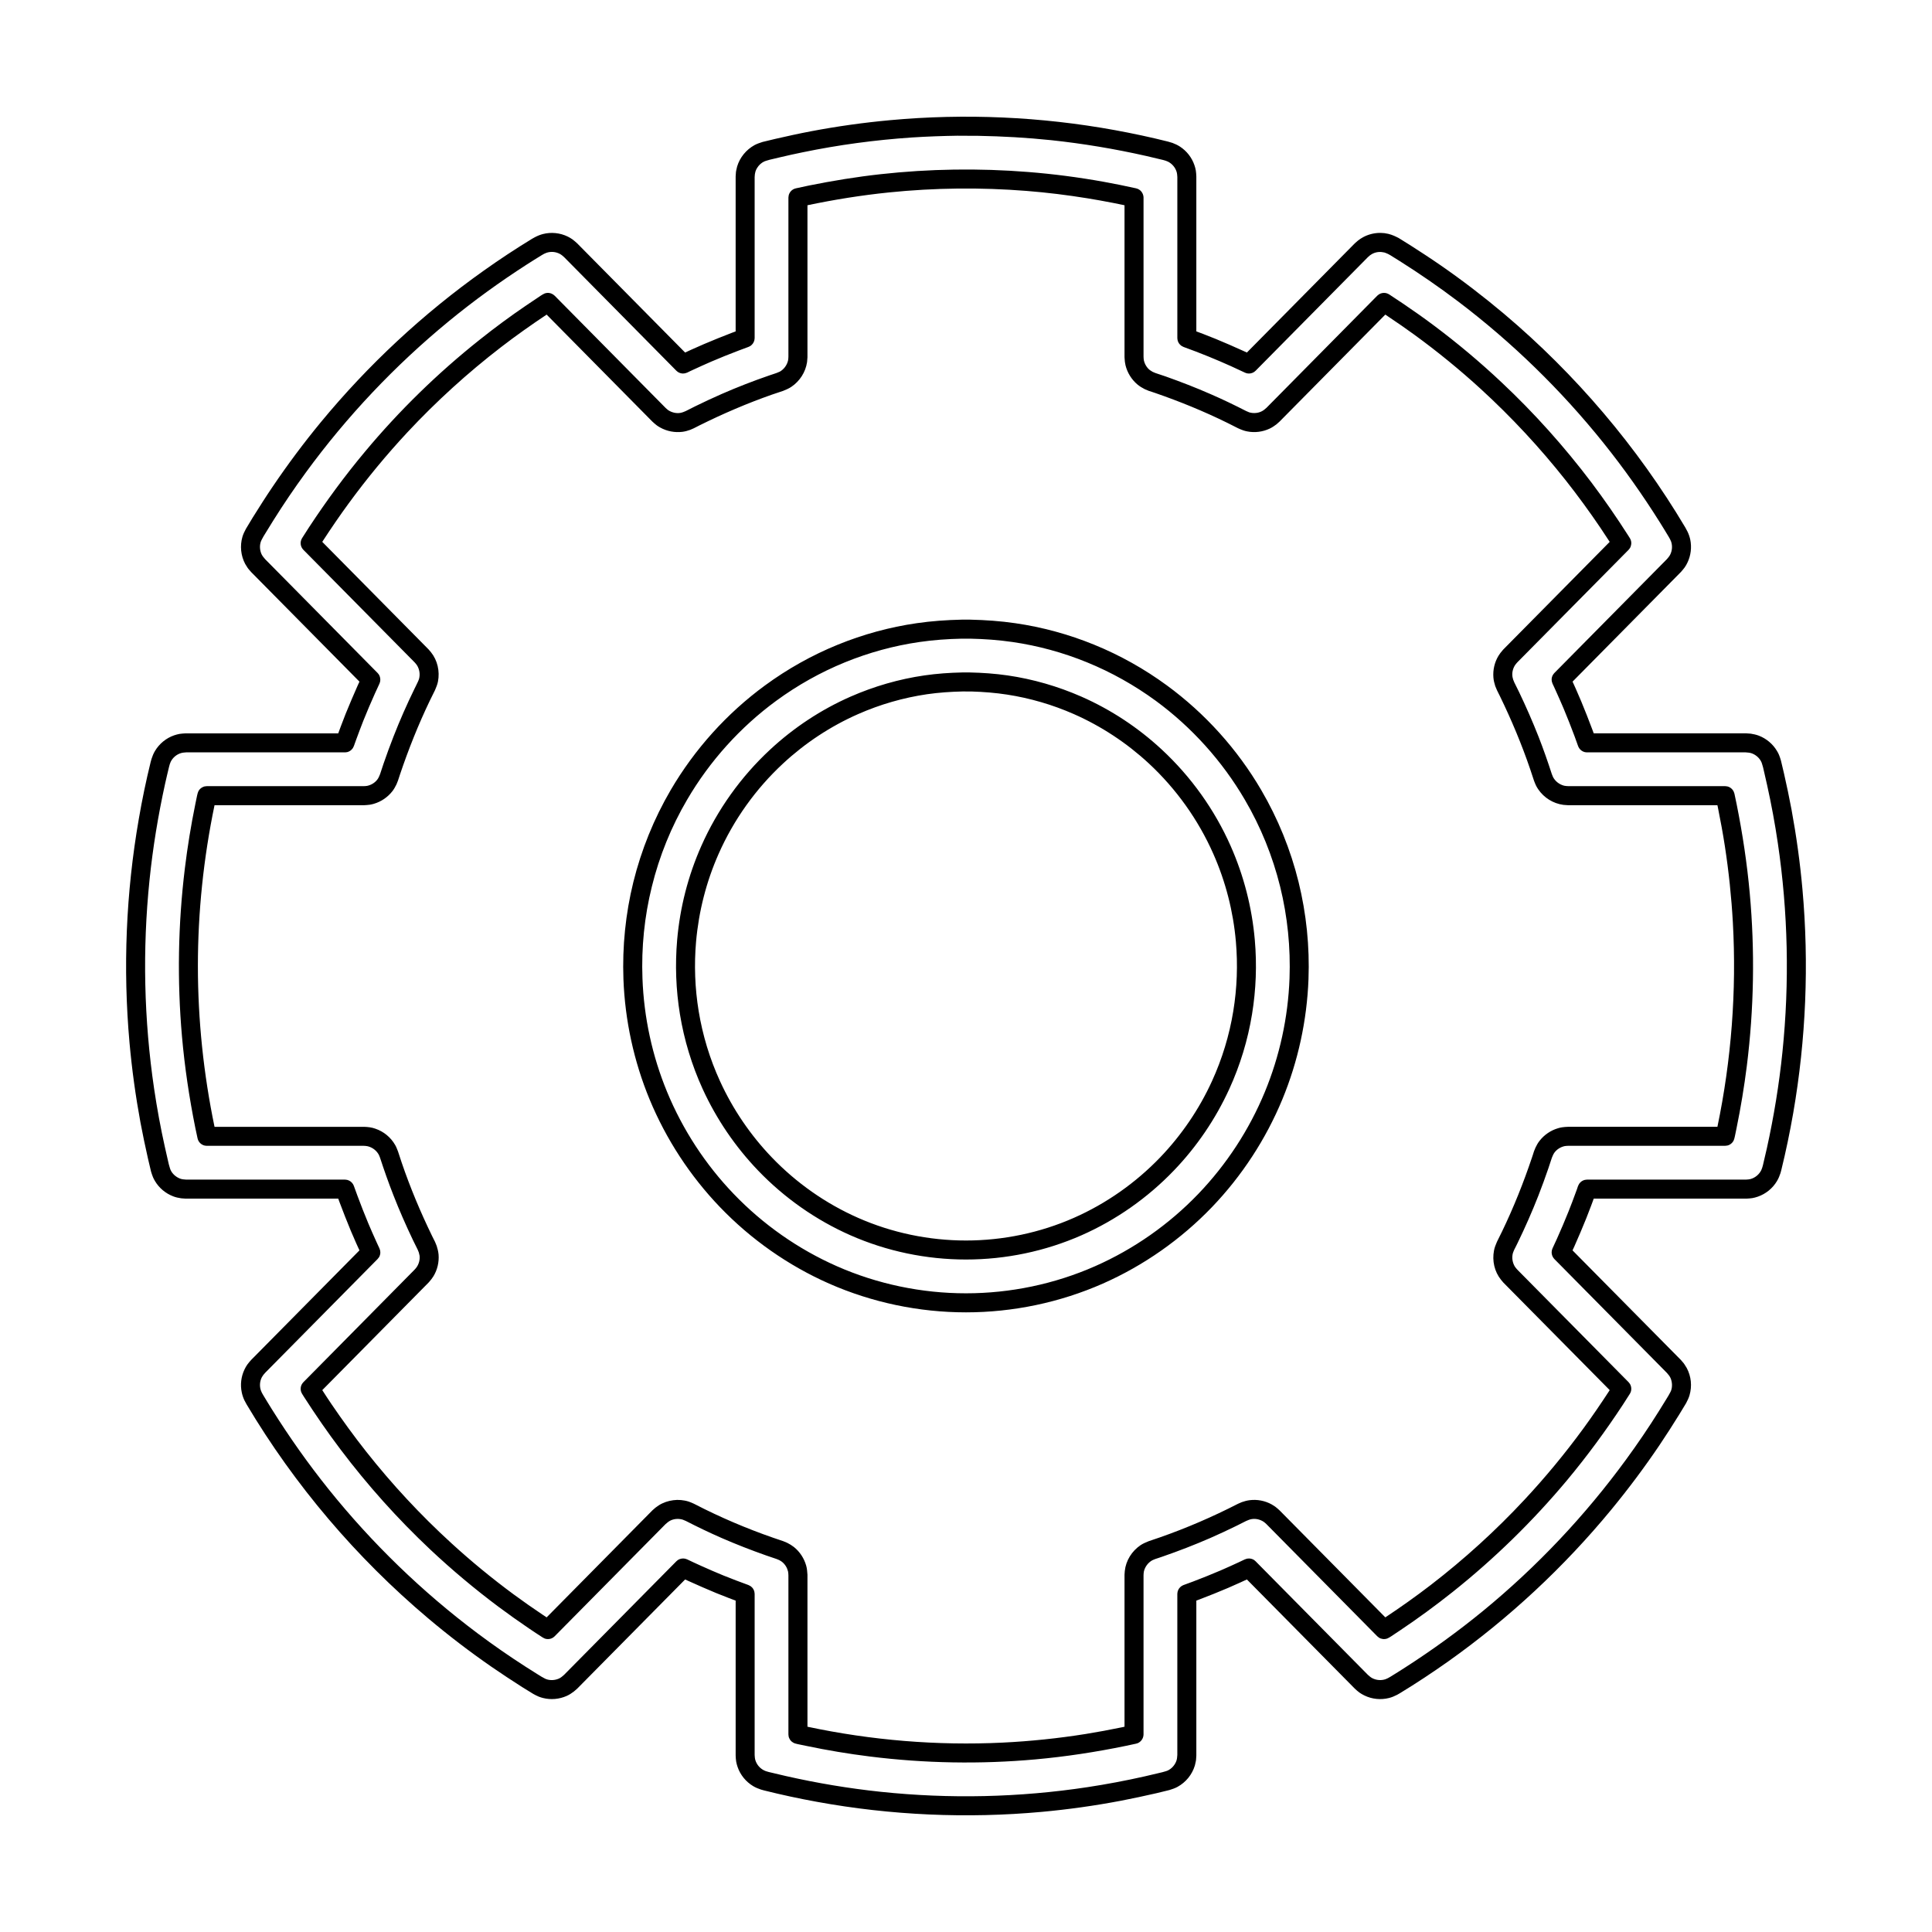
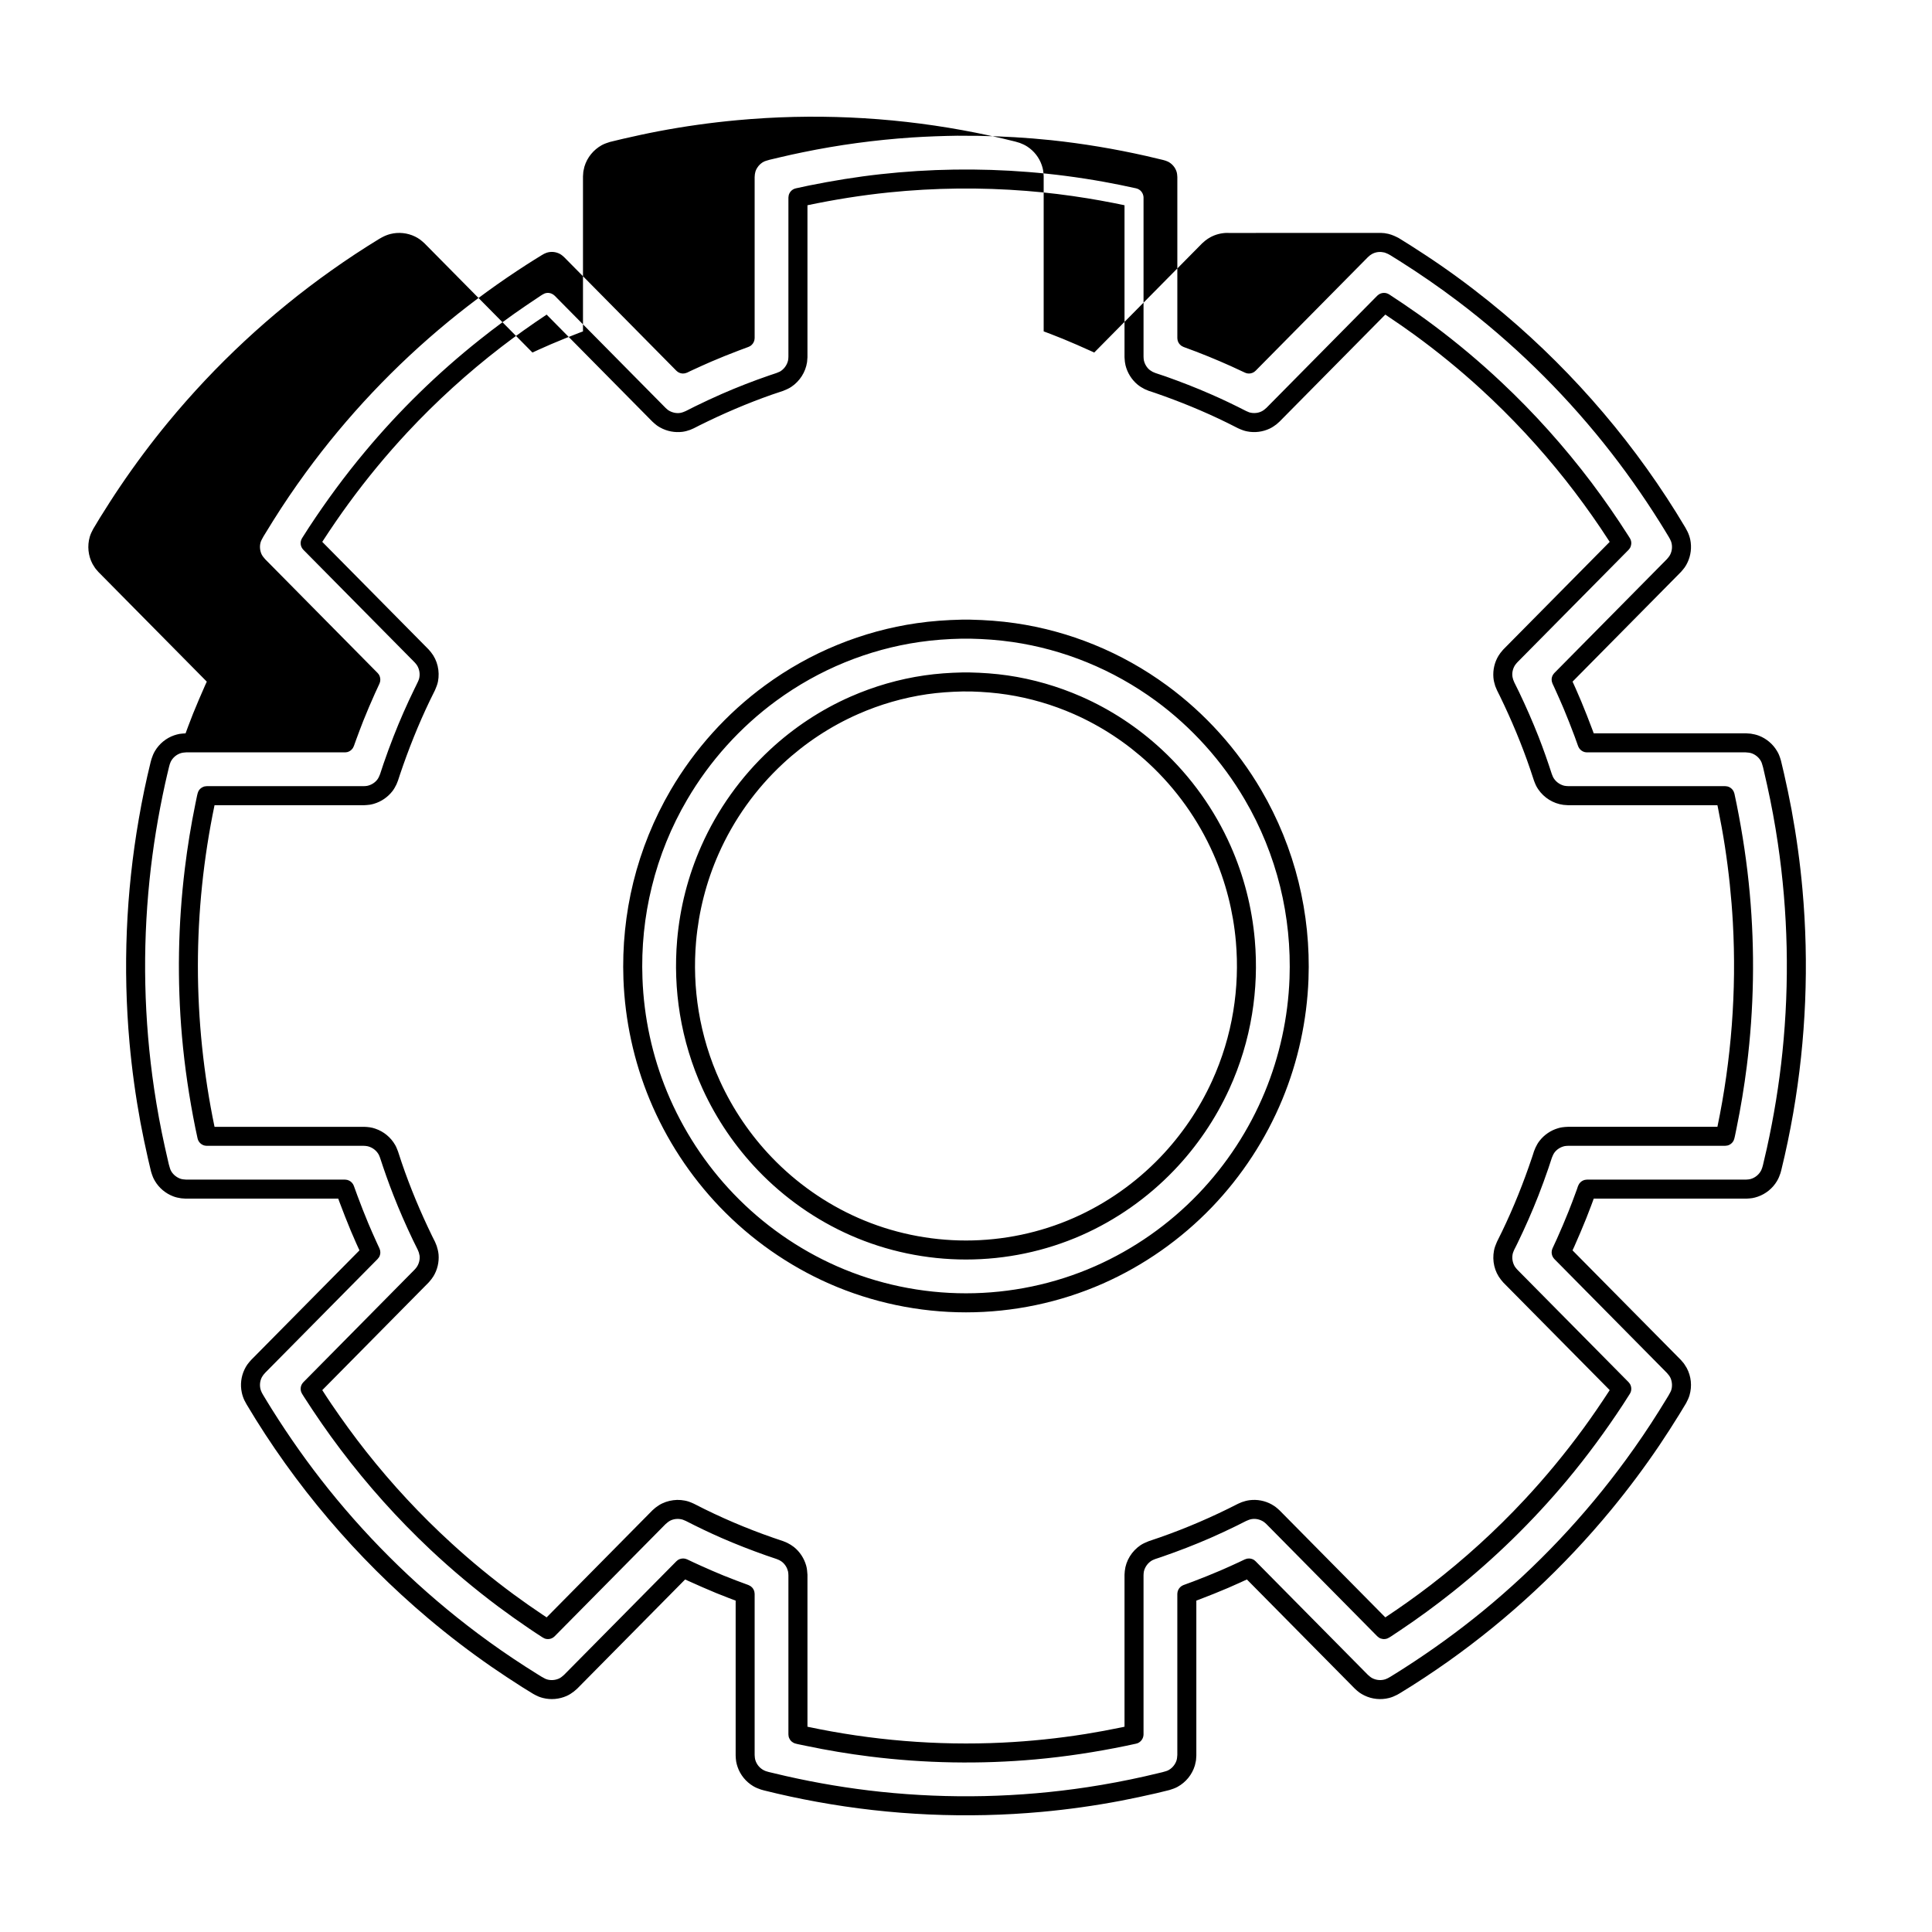
<svg xmlns="http://www.w3.org/2000/svg" fill="#000000" width="800px" height="800px" version="1.1" viewBox="144 144 512 512">
-   <path d="m510.05 205.73c0.289 0.02 0.566 0.031 0.855 0.059l1.035 0.191c0.516 0.133 1.023 0.301 1.508 0.512 0.41 0.172 0.797 0.383 1.195 0.574 0.98 0.613 1.977 1.227 2.961 1.84 2.731 1.75 5.441 3.508 8.117 5.359 5.812 4.019 11.434 8.332 16.848 12.887 19 16.031 35.344 35.262 48.051 56.633 0.207 0.371 0.406 0.73 0.594 1.113 0.32 0.664 0.559 1.359 0.719 2.082 0.426 2.059 0.168 4.231-0.746 6.121-0.211 0.441-0.449 0.875-0.734 1.277-0.301 0.434-0.668 0.812-1.004 1.215l-28.703 29.043c0.285 0.633 0.562 1.266 0.852 1.887 0.715 1.648 0.715 1.648 1.422 3.297 1.035 2.484 2.016 4.988 2.961 7.512l0.379 1.016h40.465l1.133 0.078c0.727 0.109 1.461 0.273 2.156 0.535 2 0.773 3.719 2.211 4.809 4.059 0.199 0.32 0.379 0.664 0.527 1.016 0.211 0.484 0.359 1.004 0.516 1.508 0.27 1.137 0.547 2.262 0.805 3.398 0.719 3.188 1.402 6.371 2 9.59 1.289 6.996 2.266 14.051 2.898 21.137 1.77 19.754 0.945 39.727-2.441 59.27-0.887 5.074-1.93 10.121-3.16 15.129-0.109 0.398-0.109 0.398-0.219 0.812-0.238 0.734-0.527 1.426-0.926 2.102-1.141 1.93-2.961 3.406-5.074 4.141-0.469 0.16-0.957 0.301-1.441 0.383-0.527 0.09-1.055 0.109-1.59 0.141h-40.457c-0.219 0.621-0.457 1.246-0.688 1.859-0.637 1.68-0.637 1.68-1.293 3.348-1.012 2.504-2.055 4.977-3.148 7.426l-0.496 1.078 28.723 29.051 0.727 0.852 0.199 0.281c0.207 0.324 0.418 0.656 0.617 0.988 1.191 2.211 1.438 4.805 0.742 7.215-0.207 0.746-0.566 1.418-0.914 2.113-0.605 0.992-1.199 1.988-1.809 2.984-1.719 2.766-3.465 5.508-5.285 8.203-3.973 5.871-8.227 11.559-12.738 17.039-12.535 15.219-27.094 28.766-43.18 40.188-4.184 2.953-8.453 5.789-12.824 8.441-0.371 0.223-0.371 0.211-0.738 0.422-0.684 0.352-1.391 0.656-2.133 0.844-2.188 0.555-4.543 0.324-6.559-0.672-0.457-0.223-0.895-0.473-1.301-0.762-0.438-0.312-0.828-0.676-1.223-1.039l-28.605-28.938c-0.566 0.27-1.133 0.523-1.699 0.785-1.629 0.73-1.621 0.73-3.258 1.445-2.457 1.047-4.93 2.043-7.434 2.996l-1.004 0.383v41.07l-0.078 1.129-0.051 0.34c-0.078 0.383-0.168 0.766-0.258 1.145-0.727 2.426-2.383 4.453-4.602 5.672-0.684 0.383-1.41 0.602-2.156 0.844-1.121 0.281-2.242 0.551-3.367 0.824-3.148 0.715-6.297 1.406-9.477 2.012-6.926 1.316-13.922 2.301-20.934 2.945-19.875 1.816-39.984 0.922-59.605-2.656-4.711-0.855-9.391-1.859-14.031-3.023-0.406-0.113-0.406-0.113-0.805-0.223-0.734-0.242-1.43-0.531-2.094-0.926-1.91-1.145-3.391-2.953-4.113-5.066-0.16-0.473-0.301-0.953-0.379-1.438-0.09-0.52-0.109-1.055-0.137-1.586v-41.062c-0.617-0.223-1.223-0.465-1.84-0.695-1.66-0.641-1.66-0.641-3.309-1.305-2.473-1.027-4.918-2.094-7.352-3.199l-0.887-0.41-28.613 28.949-0.863 0.742c-0.586 0.453-1.223 0.867-1.898 1.168-1.969 0.883-4.223 1.086-6.309 0.551-0.379-0.098-0.746-0.211-1.105-0.352-0.496-0.199-0.961-0.461-1.438-0.711-0.984-0.605-1.969-1.219-2.953-1.82-2.731-1.75-5.445-3.519-8.105-5.359-5.824-4.031-11.445-8.332-16.852-12.895-19.008-16.035-35.352-35.262-48.059-56.633-0.211-0.363-0.406-0.734-0.598-1.105-0.316-0.676-0.555-1.367-0.703-2.094-0.438-2.051-0.18-4.219 0.734-6.109 0.207-0.441 0.457-0.875 0.734-1.277 0.309-0.434 0.668-0.824 1.004-1.215l28.715-29.051c-0.297-0.625-0.578-1.258-0.863-1.891-0.719-1.637-0.719-1.637-1.422-3.285-1.035-2.496-2.019-4.996-2.961-7.512l-0.379-1.023h-40.469l-1.121-0.082c-0.734-0.102-1.469-0.262-2.156-0.531-2.008-0.766-3.727-2.203-4.82-4.051-0.195-0.332-0.375-0.664-0.523-1.016-0.211-0.492-0.359-1.004-0.52-1.508-0.266-1.137-0.535-2.273-0.805-3.406-0.715-3.188-1.398-6.375-1.996-9.582-1.293-6.996-2.266-14.062-2.902-21.148-1.766-19.754-0.941-39.727 2.457-59.258 0.871-5.074 1.918-10.133 3.148-15.129 0.109-0.41 0.109-0.41 0.227-0.812 0.23-0.734 0.52-1.438 0.914-2.102 1.145-1.93 2.961-3.418 5.078-4.152 0.469-0.16 0.953-0.289 1.441-0.379 0.527-0.094 1.062-0.102 1.59-0.141h40.457c0.23-0.625 0.457-1.238 0.688-1.863 0.645-1.676 0.633-1.676 1.289-3.344 1.016-2.496 2.066-4.969 3.16-7.43l0.488-1.074-28.715-29.051-0.727-0.844-0.207-0.285c-0.207-0.328-0.418-0.652-0.617-0.984-1.18-2.211-1.441-4.812-0.746-7.215 0.219-0.754 0.566-1.43 0.926-2.113 0.598-1.004 1.191-2 1.797-2.984 1.73-2.766 3.469-5.508 5.297-8.203 3.977-5.879 8.219-11.57 12.727-17.039 12.551-15.219 27.105-28.777 43.191-40.188 4.172-2.965 8.445-5.789 12.816-8.453 0.367-0.211 0.367-0.211 0.734-0.41 0.688-0.363 1.395-0.656 2.148-0.848 2.176-0.562 4.531-0.32 6.559 0.664 0.445 0.223 0.883 0.473 1.289 0.766 0.438 0.312 0.824 0.684 1.223 1.035l28.605 28.938c0.566-0.258 1.133-0.52 1.699-0.781 1.629-0.727 1.629-0.727 3.258-1.438 2.465-1.047 4.938-2.051 7.434-3.008l1.004-0.371v-41.082l0.078-1.117 0.051-0.352c0.086-0.379 0.168-0.762 0.258-1.133 0.723-2.426 2.394-4.453 4.598-5.68 0.688-0.375 1.414-0.605 2.156-0.848 1.125-0.27 2.246-0.543 3.371-0.812 3.148-0.723 6.309-1.418 9.477-2.019 6.926-1.316 13.922-2.293 20.934-2.938 19.871-1.828 39.98-0.934 59.605 2.644 4.707 0.863 9.398 1.859 14.039 3.027 0.398 0.109 0.805 0.23 1.203 0.359 0.695 0.254 1.359 0.574 1.984 0.977 1.77 1.156 3.133 2.883 3.816 4.887 0.16 0.461 0.297 0.941 0.379 1.438 0.09 0.52 0.109 1.055 0.137 1.578v41.062c0.617 0.23 1.223 0.461 1.84 0.691 1.66 0.652 1.66 0.652 3.309 1.309 2.473 1.023 4.926 2.09 7.352 3.195l0.895 0.41 28.613-28.949 0.855-0.742c0.418-0.32 0.863-0.625 1.332-0.875 1.32-0.715 2.793-1.094 4.281-1.137 0.27 0 0.27 0 0.535 0.012zm-112.12-25.766c-4.113 0.062-8.219 0.203-12.32 0.473-9.699 0.656-19.363 1.953-28.883 3.922-2.047 0.422-4.086 0.863-6.109 1.348-0.539 0.121-1.074 0.25-1.609 0.383-1.074 0.258-1.086 0.23-2.008 0.531-0.129 0.039-0.27 0.082-0.398 0.141-0.793 0.34-1.492 0.984-1.949 1.73-0.168 0.27-0.324 0.57-0.426 0.883-0.039 0.129-0.07 0.273-0.098 0.402-0.031 0.129-0.07 0.262-0.082 0.391-0.027 0.254-0.039 0.504-0.059 0.766v42.641c-0.031 0.211-0.031 0.422-0.078 0.613-0.148 0.602-0.527 1.137-1.043 1.488-0.172 0.109-0.367 0.18-0.547 0.27-0.867 0.312-1.73 0.645-2.586 0.965-2.422 0.926-4.836 1.879-7.223 2.914-1.609 0.695-3.199 1.418-4.789 2.152l-0.805 0.371-0.805 0.395-0.594 0.191c-0.199 0.02-0.41 0.059-0.617 0.051-0.418-0.023-0.824-0.145-1.184-0.363-0.176-0.109-0.328-0.25-0.484-0.383l-29.738-30.094c-0.367-0.324-0.695-0.625-1.125-0.855-1.09-0.582-2.394-0.695-3.566-0.293-0.426 0.141-0.824 0.371-1.211 0.605-1.32 0.801-2.633 1.637-3.934 2.461-7.195 4.633-14.129 9.648-20.738 15.078-14.234 11.691-26.984 25.18-37.852 40.047-3.051 4.172-5.953 8.453-8.695 12.828-0.984 1.578-1.082 1.727-1.977 3.207-0.578 0.953-0.605 0.934-1.043 1.797-0.07 0.133-0.129 0.254-0.18 0.383-0.426 1.086-0.348 2.352 0.109 3.406 0.23 0.516 0.605 0.945 0.965 1.367l29.816 30.168c0.129 0.16 0.27 0.301 0.379 0.48 0.305 0.535 0.414 1.168 0.297 1.781-0.039 0.199-0.129 0.383-0.188 0.582-0.41 0.855-0.797 1.719-1.195 2.594-1.062 2.383-2.106 4.785-3.07 7.219-0.656 1.656-1.27 3.316-1.887 4.984l-0.309 0.855-0.309 0.863-0.277 0.555c-0.137 0.16-0.246 0.328-0.406 0.473-0.309 0.281-0.676 0.48-1.074 0.582-0.207 0.051-0.418 0.051-0.617 0.07h-42.066c-0.484 0.039-0.922 0.059-1.391 0.199-1.172 0.352-2.164 1.195-2.711 2.293-0.199 0.41-0.32 0.855-0.43 1.297-0.375 1.508-0.715 3.023-1.062 4.543-1.848 8.414-3.238 16.906-4.121 25.473-1.898 18.426-1.492 37.07 1.223 55.395 0.762 5.129 1.695 10.223 2.82 15.289 0.398 1.812 0.438 1.992 0.836 3.68 0.258 1.086 0.227 1.086 0.523 2.019 0.039 0.141 0.082 0.273 0.141 0.402 0.465 1.086 1.43 1.93 2.512 2.356 0.527 0.211 1.113 0.238 1.672 0.281h42.055c0.199 0.027 0.418 0.027 0.617 0.078 0.605 0.152 1.145 0.535 1.48 1.055 0.121 0.172 0.188 0.375 0.277 0.555 0.309 0.875 0.629 1.75 0.957 2.625 0.914 2.441 1.855 4.883 2.871 7.297 0.695 1.648 1.418 3.277 2.156 4.906l0.387 0.844 0.398 0.852 0.188 0.574c0.02 0.211 0.059 0.414 0.051 0.613-0.023 0.414-0.141 0.816-0.348 1.168-0.109 0.168-0.25 0.32-0.379 0.48l-29.816 30.168c-0.32 0.359-0.605 0.691-0.836 1.113-0.566 1.066-0.676 2.352-0.289 3.508 0.141 0.434 0.367 0.824 0.598 1.219 0.793 1.336 1.609 2.641 2.426 3.961 4.57 7.266 9.516 14.273 14.883 20.969 11.523 14.363 24.848 27.27 39.594 38.305 4.121 3.086 8.355 6.023 12.688 8.809 1.559 0.992 1.707 1.094 3.168 2 0.945 0.582 0.926 0.602 1.789 1.055 0.129 0.07 0.25 0.141 0.387 0.191 1.105 0.43 2.394 0.359 3.469-0.121 0.516-0.23 0.953-0.625 1.371-0.996l29.738-30.074c0.168-0.133 0.309-0.281 0.484-0.395 0.547-0.32 1.195-0.43 1.809-0.309 0.211 0.039 0.398 0.141 0.598 0.199 1.191 0.582 2.402 1.125 3.617 1.68 1.977 0.883 3.953 1.758 5.961 2.574 2.195 0.883 4.402 1.727 6.625 2.531l0.547 0.281c0.16 0.133 0.328 0.254 0.469 0.402 0.277 0.312 0.465 0.676 0.566 1.074 0.047 0.203 0.047 0.414 0.078 0.613v42.664c0.031 0.48 0.051 0.914 0.188 1.375 0.359 1.176 1.195 2.16 2.285 2.703 0.41 0.211 0.848 0.324 1.285 0.445 1.5 0.371 3 0.723 4.5 1.062 8.305 1.883 16.711 3.289 25.195 4.184 18.211 1.918 36.672 1.508 54.785-1.238 5.066-0.773 10.113-1.719 15.121-2.852 1.801-0.414 1.969-0.445 3.637-0.855 1.074-0.262 1.082-0.23 2.008-0.523 0.129-0.051 0.27-0.09 0.398-0.141 1.07-0.473 1.918-1.426 2.336-2.512 0.207-0.535 0.238-1.105 0.277-1.66v-42.652c0.027-0.199 0.027-0.41 0.078-0.613 0.148-0.602 0.527-1.133 1.043-1.477 0.168-0.121 0.367-0.191 0.547-0.281 0.863-0.312 1.73-0.633 2.582-0.953 2.438-0.938 4.852-1.891 7.234-2.918 1.602-0.691 3.191-1.414 4.777-2.148l0.805-0.383 0.809-0.383 0.594-0.199c0.211-0.012 0.406-0.051 0.617-0.043 0.418 0.023 0.824 0.141 1.184 0.352 0.176 0.113 0.324 0.262 0.484 0.395l29.746 30.086c0.371 0.32 0.688 0.621 1.113 0.855 1.094 0.582 2.394 0.691 3.566 0.301 0.438-0.152 0.828-0.383 1.223-0.613 1.324-0.805 2.625-1.629 3.926-2.465 7.191-4.621 14.129-9.641 20.746-15.066 14.238-11.691 26.977-25.18 37.844-40.059 3.051-4.172 5.953-8.441 8.695-12.824 0.992-1.57 1.082-1.719 1.984-3.207 0.566-0.945 0.598-0.938 1.043-1.801 0.062-0.121 0.133-0.242 0.18-0.371 0.418-1.086 0.34-2.352-0.117-3.418-0.23-0.512-0.605-0.945-0.965-1.355l-29.816-30.168c-0.121-0.16-0.27-0.312-0.367-0.48-0.32-0.535-0.43-1.176-0.309-1.781 0.039-0.199 0.129-0.391 0.188-0.582 0.41-0.863 0.797-1.73 1.195-2.594 1.062-2.394 2.106-4.797 3.066-7.227 0.656-1.648 1.285-3.309 1.891-4.977l0.316-0.855 0.297-0.875 0.281-0.551c0.137-0.152 0.246-0.332 0.406-0.473 0.309-0.273 0.676-0.473 1.082-0.574 0.199-0.051 0.406-0.051 0.605-0.078h42.078c0.477-0.031 0.914-0.051 1.383-0.191 1.172-0.363 2.164-1.207 2.711-2.305 0.199-0.41 0.316-0.852 0.438-1.297 0.367-1.508 0.707-3.023 1.055-4.543 1.848-8.402 3.246-16.906 4.121-25.469 1.898-18.418 1.492-37.074-1.223-55.387-0.754-5.129-1.699-10.234-2.82-15.289-0.398-1.82-0.438-1.992-0.836-3.68-0.258-1.086-0.227-1.098-0.527-2.031-0.039-0.133-0.078-0.273-0.137-0.391-0.469-1.086-1.422-1.941-2.516-2.363-0.523-0.203-1.113-0.242-1.656-0.281h-42.07c-0.199-0.02-0.406-0.02-0.605-0.07-0.617-0.152-1.141-0.535-1.488-1.055-0.121-0.172-0.191-0.375-0.281-0.566-0.305-0.871-0.625-1.738-0.941-2.613-0.926-2.449-1.867-4.894-2.883-7.305-0.695-1.641-1.422-3.277-2.156-4.898l-0.387-0.852-0.398-0.844-0.188-0.586c-0.02-0.199-0.059-0.402-0.051-0.613 0.02-0.41 0.141-0.805 0.359-1.156 0.098-0.18 0.246-0.32 0.367-0.48l29.828-30.176c0.305-0.363 0.594-0.684 0.824-1.105 0.566-1.078 0.676-2.352 0.297-3.508-0.148-0.434-0.379-0.824-0.605-1.227-0.785-1.328-1.609-2.644-2.426-3.961-4.559-7.258-9.516-14.273-14.883-20.961-11.277-14.07-24.293-26.746-38.68-37.625-4.969-3.758-10.094-7.285-15.359-10.613-0.469-0.293-0.945-0.582-1.41-0.875-0.727-0.453-1.461-0.973-2.277-1.254-0.129-0.051-0.246-0.102-0.375-0.133-1.016-0.242-2.059-0.172-3.012 0.273-0.238 0.109-0.457 0.258-0.676 0.41l-0.09 0.051-0.586 0.512-29.738 30.086c-0.16 0.133-0.309 0.273-0.484 0.383-0.539 0.332-1.195 0.441-1.809 0.312-0.199-0.043-0.398-0.133-0.586-0.203-1.203-0.57-2.418-1.125-3.617-1.68-1.977-0.883-3.965-1.746-5.973-2.562-2.188-0.895-4.402-1.738-6.629-2.543l-0.543-0.281c-0.152-0.129-0.328-0.25-0.457-0.402-0.281-0.301-0.477-0.672-0.578-1.074-0.051-0.203-0.051-0.402-0.078-0.613v-42.652c-0.031-0.48-0.051-0.922-0.191-1.387-0.355-1.164-1.191-2.148-2.285-2.703-0.406-0.199-0.844-0.32-1.281-0.441-1.488-0.371-3-0.715-4.5-1.066-8.305-1.871-16.711-3.285-25.188-4.184-6.426-0.672-12.875-1.035-19.344-1.152-1.758-0.023-3.516-0.031-5.285-0.023zm-107.38 42.051 0.445 0.352 29.371 29.711c0.238 0.211 0.477 0.453 0.734 0.633 0.934 0.605 2.109 0.898 3.211 0.707 0.508-0.094 0.965-0.281 1.422-0.484 0.844-0.441 1.699-0.863 2.551-1.285 2.305-1.125 4.621-2.211 6.965-3.238 4.156-1.82 8.379-3.457 12.668-4.934l0.977-0.324 0.883-0.301c0.297-0.121 0.605-0.23 0.895-0.371 1.094-0.633 1.867-1.699 2.164-2.914 0.082-0.352 0.082-0.727 0.102-1.078v-42.129c0.027-0.18 0.027-0.371 0.07-0.562 0.168-0.742 0.684-1.387 1.379-1.707 0.168-0.082 0.359-0.121 0.535-0.18 1.699-0.383 1.699-0.383 3.41-0.734 6.289-1.266 12.609-2.305 18.988-3.008 12.984-1.438 26.109-1.629 39.137-0.59 6.715 0.531 13.41 1.406 20.047 2.602 2.863 0.512 5.715 1.105 8.566 1.73l0.535 0.18c0.16 0.102 0.328 0.18 0.477 0.293 0.449 0.359 0.766 0.863 0.895 1.414 0.051 0.191 0.051 0.383 0.07 0.562v42.129c0.02 0.324 0.02 0.645 0.078 0.957 0.211 1.016 0.785 2.008 1.609 2.641 0.121 0.094 0.25 0.164 0.379 0.242 0.121 0.07 0.23 0.16 0.359 0.223 0.238 0.109 0.496 0.199 0.742 0.312 0.895 0.289 1.801 0.59 2.695 0.902 4.023 1.43 7.996 2.965 11.91 4.684 3.199 1.391 6.332 2.898 9.43 4.484 0.27 0.121 0.539 0.242 0.805 0.344 1.094 0.32 2.356 0.238 3.367-0.305 0.449-0.23 0.828-0.562 1.203-0.895l29.359-29.711c0.148-0.113 0.289-0.254 0.449-0.352 0.645-0.414 1.469-0.504 2.195-0.242 0.18 0.059 0.348 0.172 0.516 0.25 1.242 0.805 2.473 1.629 3.695 2.453 2.734 1.852 5.438 3.75 8.078 5.731 6.269 4.684 12.27 9.719 17.973 15.086 8.695 8.164 16.672 17.07 23.867 26.59 3.398 4.512 6.606 9.156 9.656 13.922l0.496 0.785c0.09 0.168 0.191 0.328 0.25 0.512 0.258 0.711 0.168 1.516-0.227 2.172-0.102 0.16-0.238 0.289-0.348 0.441l-29.461 29.793c-0.207 0.242-0.426 0.473-0.605 0.734-0.566 0.863-0.855 1.961-0.715 2.996 0.008 0.141 0.047 0.281 0.09 0.434 0.027 0.129 0.047 0.27 0.098 0.398 0.09 0.254 0.199 0.496 0.297 0.746 0.438 0.855 0.855 1.707 1.273 2.574 1.859 3.891 3.586 7.828 5.168 11.84 1.281 3.277 2.441 6.586 3.523 9.93 0.109 0.262 0.211 0.543 0.328 0.797 0.617 1.145 1.691 1.949 2.934 2.269 0.367 0.09 0.746 0.09 1.113 0.113h41.551c0.188 0.02 0.375 0.027 0.566 0.07 0.742 0.168 1.379 0.684 1.707 1.387 0.078 0.168 0.121 0.352 0.188 0.531 0.199 0.977 0.41 1.941 0.609 2.906 1.559 7.789 2.742 15.641 3.457 23.551 1.379 15.219 1.113 30.578-0.785 45.738-0.695 5.508-1.602 10.996-2.715 16.434-0.086 0.453-0.188 0.906-0.277 1.355-0.07 0.305-0.258 1.418-0.477 1.891-0.16 0.344-0.398 0.652-0.695 0.887-0.148 0.121-0.309 0.23-0.477 0.309-0.469 0.223-0.605 0.191-1.102 0.254h-41.551c-0.32 0.02-0.656 0.02-0.965 0.078-1.082 0.234-2.106 0.855-2.754 1.77-0.285 0.414-0.465 0.875-0.656 1.34-0.297 0.914-0.594 1.828-0.902 2.731-0.844 2.453-1.719 4.879-2.664 7.289-1.668 4.254-3.516 8.445-5.512 12.555l-0.457 0.926-0.43 0.844c-0.117 0.293-0.258 0.594-0.355 0.895-0.328 1.207-0.129 2.504 0.516 3.578 0.188 0.301 0.445 0.562 0.676 0.836l29.461 29.793c0.109 0.141 0.246 0.281 0.348 0.441 0.395 0.645 0.484 1.457 0.227 2.172-0.059 0.172-0.16 0.332-0.25 0.504-0.605 0.953-1.211 1.91-1.828 2.856-4.57 6.953-9.496 13.66-14.82 20.043-9.074 10.855-19.246 20.785-30.316 29.602-4.5 3.578-9.141 6.977-13.918 10.172-0.477 0.324-0.953 0.637-1.441 0.957-0.148 0.102-1.41 0.996-1.949 1.188-0.355 0.129-0.742 0.18-1.133 0.141-0.188-0.023-0.375-0.062-0.555-0.121-0.488-0.172-0.566-0.293-0.965-0.613l-29.367-29.715c-0.238-0.211-0.469-0.453-0.738-0.625-0.934-0.613-2.106-0.902-3.207-0.703-0.496 0.082-0.953 0.281-1.422 0.484-0.844 0.43-1.699 0.863-2.555 1.285-2.293 1.117-4.617 2.211-6.965 3.238-4.152 1.809-8.375 3.445-12.668 4.926l-0.973 0.332-0.883 0.289c-0.297 0.121-0.605 0.23-0.895 0.383-1.082 0.625-1.867 1.688-2.168 2.914-0.078 0.344-0.078 0.727-0.098 1.078v42.117c-0.02 0.191-0.02 0.383-0.07 0.562-0.168 0.742-0.684 1.387-1.371 1.719-0.168 0.082-0.355 0.121-0.535 0.18-0.926 0.203-1.848 0.402-2.773 0.594-7.887 1.629-15.848 2.844-23.863 3.57-14.617 1.316-29.371 1.055-43.938-0.766-5.641-0.703-11.246-1.637-16.809-2.805-0.457-0.09-0.926-0.191-1.395-0.289-0.285-0.062-1.438-0.262-1.914-0.484-0.34-0.172-0.648-0.402-0.887-0.703-0.117-0.141-0.219-0.312-0.297-0.484-0.23-0.449-0.199-0.59-0.258-1.094v-42.117c-0.02-0.352-0.02-0.734-0.102-1.078-0.238-0.984-0.793-1.887-1.59-2.523-0.195-0.16-0.414-0.281-0.633-0.398l-0.09-0.062-0.758-0.312c-0.895-0.301-1.785-0.602-2.691-0.914-4.023-1.418-7.996-2.965-11.914-4.672-3.188-1.398-6.328-2.906-9.426-4.496-0.27-0.109-0.527-0.238-0.805-0.332-1.094-0.332-2.356-0.25-3.371 0.293-0.445 0.242-0.812 0.574-1.199 0.906l-29.363 29.703c-0.148 0.121-0.277 0.262-0.445 0.359-0.645 0.414-1.469 0.504-2.195 0.242-0.18-0.07-0.34-0.172-0.516-0.262-1.242-0.793-2.477-1.617-3.699-2.441-2.731-1.859-5.422-3.762-8.074-5.738-6.262-4.688-12.273-9.723-17.977-15.078-8.684-8.164-16.672-17.082-23.855-26.598-3.406-4.504-6.617-9.16-9.668-13.914l-0.496-0.793c-0.078-0.172-0.188-0.332-0.246-0.504-0.258-0.715-0.172-1.527 0.238-2.172 0.098-0.16 0.227-0.301 0.348-0.441l29.449-29.805c0.207-0.242 0.438-0.461 0.605-0.734 0.566-0.852 0.855-1.957 0.727-2.984-0.02-0.152-0.062-0.293-0.102-0.434-0.027-0.141-0.051-0.27-0.098-0.41-0.09-0.25-0.199-0.492-0.301-0.746-0.426-0.852-0.852-1.707-1.27-2.57-1.848-3.883-3.586-7.82-5.156-11.844-1.281-3.266-2.453-6.582-3.539-9.918-0.109-0.273-0.199-0.543-0.328-0.805-0.613-1.137-1.676-1.941-2.93-2.262-0.367-0.094-0.734-0.102-1.113-0.121h-41.539c-0.191-0.02-0.391-0.02-0.566-0.062-0.758-0.168-1.391-0.691-1.719-1.387-0.082-0.172-0.121-0.359-0.18-0.543-0.211-0.934-0.398-1.867-0.598-2.805-1.609-7.988-2.812-16.062-3.527-24.184-1.301-14.809-1.043-29.746 0.758-44.5 0.695-5.711 1.617-11.398 2.769-17.027 0.102-0.473 0.191-0.945 0.289-1.418 0.07-0.281 0.27-1.457 0.488-1.93 0.156-0.352 0.395-0.656 0.695-0.895 0.148-0.121 0.309-0.223 0.484-0.301 0.457-0.234 0.598-0.203 1.105-0.262h41.539c0.32-0.023 0.656-0.012 0.965-0.082 1.082-0.23 2.106-0.855 2.75-1.77 0.289-0.41 0.469-0.875 0.656-1.336 0.301-0.914 0.598-1.82 0.906-2.734 0.844-2.441 1.727-4.875 2.672-7.277 1.668-4.262 3.508-8.445 5.516-12.555l0.457-0.926 0.414-0.855c0.133-0.289 0.262-0.582 0.359-0.883 0.328-1.219 0.129-2.512-0.516-3.578-0.18-0.301-0.449-0.574-0.676-0.836l-29.449-29.793c-0.121-0.152-0.258-0.281-0.348-0.441-0.41-0.656-0.496-1.461-0.238-2.172 0.059-0.184 0.168-0.344 0.246-0.512 0.605-0.957 1.215-1.91 1.828-2.856 4.57-6.957 9.5-13.66 14.836-20.043 9.059-10.859 19.234-20.789 30.305-29.594 4.043-3.227 8.215-6.305 12.488-9.207 0.953-0.656 1.906-1.289 2.871-1.922 0.148-0.102 1.41-0.996 1.945-1.195 0.367-0.133 0.746-0.18 1.133-0.141 0.191 0.02 0.367 0.09 0.559 0.129 0.18 0.082 0.348 0.16 0.516 0.254zm33.891 319.51c0.695 0.07 1.383 0.191 2.047 0.402 0.488 0.16 0.945 0.371 1.402 0.574 0.914 0.473 1.836 0.934 2.762 1.395 6.746 3.328 13.738 6.164 20.883 8.516l1.102 0.461c0.609 0.312 1.203 0.664 1.742 1.086 1.578 1.258 2.711 2.996 3.266 4.938 0.23 0.801 0.281 1.605 0.34 2.43v40.27c16.961 3.609 34.375 5.047 51.703 4.211 7.383-0.359 14.746-1.125 22.039-2.289 3.199-0.516 6.367-1.105 9.539-1.762l0.742-0.16v-40.27c0.023-0.332 0.043-0.66 0.07-0.992 0.289-2.777 1.879-5.289 4.176-6.848 0.695-0.461 1.438-0.762 2.203-1.074 0.984-0.332 1.957-0.652 2.934-0.996 7.102-2.484 14.016-5.477 20.715-8.914l0.984-0.426c0.652-0.23 1.348-0.422 2.047-0.512 2.016-0.262 4.102 0.133 5.879 1.125 0.32 0.184 0.629 0.375 0.926 0.586 0.406 0.301 0.773 0.641 1.152 0.984l28.027 28.355c4.113-2.723 8.129-5.578 12.043-8.582 8.891-6.848 17.219-14.418 24.867-22.629 5.547-5.949 10.73-12.234 15.539-18.797 2.394-3.277 4.68-6.625 6.898-10.031l0.117-0.184-28.168-28.484c-0.207-0.262-0.426-0.516-0.645-0.766-1.738-2.16-2.375-5.035-1.848-7.75 0.148-0.812 0.465-1.547 0.785-2.312 0.465-0.934 0.922-1.859 1.379-2.793 3.051-6.344 5.656-12.867 7.898-19.531l0.25-0.754 0.277-0.875 0.398-0.984c0.297-0.633 0.645-1.258 1.074-1.801 1.242-1.605 2.981-2.793 4.926-3.356 0.348-0.102 0.695-0.191 1.055-0.242 0.496-0.082 1.004-0.102 1.5-0.129h39.664c3.703-17.773 5.098-36.008 4.094-54.133-0.379-6.766-1.086-13.52-2.117-20.223-0.516-3.359-1.133-6.695-1.801-10.023l-0.176-0.855h-39.664c-0.398-0.027-0.785-0.047-1.184-0.09-2.68-0.359-5.117-1.879-6.637-4.121-0.199-0.289-0.387-0.602-0.555-0.926-0.23-0.449-0.398-0.922-0.578-1.387-0.328-0.992-0.645-1.98-0.984-2.965-2.262-6.644-4.984-13.129-8.055-19.449l-0.359-0.715-0.406-0.824-0.457-1.094c-0.238-0.734-0.43-1.52-0.488-2.285-0.16-2 0.309-4.027 1.352-5.746 0.316-0.523 0.688-0.988 1.082-1.438l0.23-0.262 28.156-28.48c-0.805-1.246-1.617-2.481-2.445-3.707-2.918-4.312-5.988-8.523-9.219-12.617-6.836-8.645-14.367-16.746-22.504-24.195-5.574-5.106-11.445-9.891-17.555-14.344-2.238-1.629-4.512-3.207-6.816-4.742l-0.926-0.625-28.039 28.367-0.805 0.715c-0.555 0.422-1.152 0.824-1.785 1.125-1.84 0.875-3.945 1.145-5.945 0.754-0.355-0.07-0.703-0.152-1.051-0.273-0.477-0.148-0.945-0.371-1.402-0.57-0.914-0.465-1.836-0.938-2.75-1.387-6.25-3.078-12.688-5.711-19.277-7.984l-0.746-0.25-0.871-0.281-1.094-0.461c-0.695-0.352-1.383-0.773-1.977-1.277-1.531-1.309-2.633-3.098-3.109-5.055-0.141-0.594-0.211-1.188-0.238-1.801l-0.023-0.344v-40.258c-1.52-0.32-1.52-0.309-3.039-0.621-2.234-0.434-4.469-0.844-6.715-1.207-5.375-0.875-10.781-1.539-16.195-1.969-12.141-0.965-24.371-0.836-36.484 0.402-7.262 0.742-14.457 1.898-21.59 3.394v40.27c-0.031 0.332-0.051 0.672-0.078 1.004l-0.031 0.324c-0.406 2.652-1.93 5.016-4.144 6.512-0.684 0.473-1.441 0.773-2.203 1.086-0.977 0.32-1.957 0.652-2.934 0.984-6.566 2.305-12.965 5.047-19.195 8.145l-0.703 0.359-0.816 0.414-0.984 0.43c-0.656 0.234-1.352 0.426-2.047 0.516-2.016 0.25-4.102-0.141-5.883-1.137-0.316-0.172-0.625-0.363-0.914-0.574-0.406-0.301-0.781-0.652-1.152-0.984l-28.035-28.367c-4.106 2.734-8.129 5.578-12.035 8.586-8.891 6.844-17.227 14.422-24.879 22.625-5.543 5.953-10.73 12.234-15.527 18.797-2.406 3.277-4.691 6.637-6.906 10.035l-0.109 0.188 28.16 28.488c0.215 0.254 0.434 0.504 0.645 0.754 1.738 2.16 2.375 5.047 1.855 7.762-0.156 0.812-0.477 1.547-0.793 2.301-0.457 0.934-0.926 1.871-1.383 2.805-3.039 6.332-5.641 12.867-7.887 19.52l-0.25 0.766-0.285 0.863-0.398 0.996c-0.297 0.625-0.648 1.246-1.074 1.801-1.242 1.598-2.981 2.793-4.926 3.356-0.348 0.102-0.699 0.184-1.055 0.242-0.496 0.082-0.992 0.09-1.5 0.129h-39.664c-2.91 14.004-4.41 28.309-4.41 42.613 0 14.312 1.5 28.605 4.41 42.621h39.664c0.508 0.027 1.004 0.047 1.5 0.129 0.496 0.07 0.984 0.199 1.449 0.363 2.215 0.742 4.113 2.309 5.266 4.34 0.309 0.535 0.52 1.117 0.746 1.691 0.316 0.984 0.645 1.969 0.973 2.953 2.266 6.656 4.988 13.137 8.059 19.453l0.359 0.723 0.418 0.824 0.445 1.094c0.238 0.734 0.426 1.508 0.496 2.281 0.16 2.004-0.316 4.031-1.359 5.75-0.32 0.516-0.688 0.977-1.086 1.438l-0.227 0.254-28.148 28.484c0.797 1.25 1.609 2.477 2.434 3.699 2.934 4.312 5.992 8.527 9.223 12.617 6.836 8.656 14.367 16.758 22.504 24.195 5.266 4.824 10.789 9.359 16.531 13.602 2.574 1.898 5.188 3.719 7.84 5.496l0.926 0.613 28.035-28.367 0.805-0.703c0.559-0.43 1.156-0.832 1.789-1.125 1.242-0.594 2.574-0.883 3.945-0.934 0.34 0 0.676 0.008 1.004 0.039zm76.723-233.31c3.973 0.09 7.938 0.363 11.875 0.938 7.172 1.035 14.227 2.965 20.941 5.707 6.836 2.785 13.316 6.426 19.266 10.785 10.113 7.41 18.66 16.898 24.988 27.715 4.453 7.609 7.801 15.852 9.906 24.406 2.066 8.395 2.949 17.07 2.625 25.715-0.41 10.926-2.754 21.75-6.926 31.852-4.371 10.566-10.73 20.297-18.641 28.551-8.215 8.555-18.094 15.5-28.941 20.285-11.387 5.016-23.816 7.617-36.266 7.617-12.441 0-24.871-2.602-36.266-7.617-10.848-4.785-20.727-11.73-28.934-20.285-7.918-8.254-14.277-17.984-18.648-28.551-4.172-10.102-6.516-20.926-6.926-31.852-0.316-8.645 0.559-17.32 2.625-25.715 2.117-8.555 5.453-16.797 9.906-24.406 6.336-10.816 14.871-20.305 24.988-27.715 5.949-4.359 12.43-8 19.266-10.785 6.715-2.742 13.77-4.672 20.941-5.707 3.934-0.574 7.898-0.848 11.875-0.938 1.172-0.008 1.172-0.008 2.344 0zm-2.273 5.039c-3.758 0.078-7.504 0.34-11.219 0.883-6.777 0.977-13.422 2.805-19.762 5.387-6.457 2.637-12.578 6.074-18.191 10.184-9.559 7.008-17.637 15.984-23.617 26.207-4.215 7.176-7.375 14.977-9.359 23.059-1.969 7.93-2.793 16.145-2.484 24.316 0.379 10.332 2.594 20.566 6.547 30.125 4.133 9.98 10.133 19.18 17.625 26.98 7.75 8.082 17.082 14.633 27.332 19.156 10.754 4.746 22.484 7.188 34.23 7.188 11.742 0 23.477-2.441 34.227-7.188 10.254-4.523 19.586-11.074 27.344-19.156 7.481-7.801 13.492-17 17.617-26.98 3.953-9.559 6.168-19.793 6.555-30.125 0.301-8.172-0.523-16.387-2.481-24.316-2-8.082-5.156-15.883-9.371-23.059-5.981-10.223-14.059-19.199-23.605-26.207-5.625-4.109-11.746-7.547-18.203-10.184-6.328-2.582-12.984-4.41-19.762-5.387-3.715-0.543-7.461-0.805-11.219-0.883-1.102-0.012-1.102-0.012-2.203 0zm2.094 8.953c3.359 0.07 6.707 0.305 10.035 0.785 6.727 0.977 13.324 2.887 19.555 5.621 7.82 3.438 15.043 8.211 21.301 14.02 7.75 7.188 14.012 15.953 18.281 25.613 3.477 7.859 5.633 16.285 6.379 24.848 0.578 6.555 0.328 13.18-0.734 19.672-1.113 6.836-3.148 13.531-6.031 19.836-3.637 7.949-8.613 15.277-14.676 21.59-6.945 7.238-15.301 13.117-24.48 17.168-9.617 4.242-20.109 6.426-30.621 6.426-10.504 0-21.004-2.184-30.621-6.426-9.18-4.051-17.539-9.93-24.48-17.168-6.051-6.312-11.039-13.641-14.676-21.59-2.883-6.305-4.91-13-6.031-19.836-1.062-6.492-1.301-13.117-0.734-19.672 0.742-8.562 2.898-16.988 6.379-24.848 4.269-9.66 10.531-18.426 18.281-25.613 6.258-5.809 13.48-10.582 21.301-14.02 6.231-2.734 12.828-4.644 19.555-5.621 3.328-0.48 6.676-0.715 10.035-0.785 0.992-0.008 0.992-0.008 1.984 0zm-1.918 5.039c-3.137 0.07-6.269 0.281-9.379 0.73-6.277 0.918-12.438 2.695-18.242 5.25-7.312 3.215-14.059 7.668-19.91 13.098-7.254 6.723-13.105 14.926-17.098 23.965-3.262 7.356-5.266 15.238-5.973 23.25-0.535 6.129-0.309 12.332 0.688 18.414 1.051 6.402 2.949 12.656 5.652 18.555 3.398 7.441 8.059 14.297 13.719 20.195 6.488 6.766 14.301 12.262 22.883 16.043 8.973 3.961 18.777 6 28.586 6 9.805 0 19.613-2.039 28.586-6 8.582-3.781 16.391-9.277 22.891-16.043 5.652-5.898 10.324-12.754 13.719-20.195 2.695-5.898 4.602-12.152 5.644-18.555 0.996-6.082 1.223-12.285 0.688-18.414-0.695-8.012-2.715-15.895-5.973-23.25-3.992-9.039-9.848-17.242-17.09-23.965-5.852-5.43-12.609-9.883-19.91-13.098-5.625-2.473-11.566-4.211-17.637-5.148-3.098-0.48-6.231-0.723-9.379-0.824-0.812-0.02-1.641-0.02-2.465-0.008z" />
+   <path d="m510.05 205.73c0.289 0.02 0.566 0.031 0.855 0.059l1.035 0.191c0.516 0.133 1.023 0.301 1.508 0.512 0.41 0.172 0.797 0.383 1.195 0.574 0.98 0.613 1.977 1.227 2.961 1.84 2.731 1.75 5.441 3.508 8.117 5.359 5.812 4.019 11.434 8.332 16.848 12.887 19 16.031 35.344 35.262 48.051 56.633 0.207 0.371 0.406 0.73 0.594 1.113 0.32 0.664 0.559 1.359 0.719 2.082 0.426 2.059 0.168 4.231-0.746 6.121-0.211 0.441-0.449 0.875-0.734 1.277-0.301 0.434-0.668 0.812-1.004 1.215l-28.703 29.043c0.285 0.633 0.562 1.266 0.852 1.887 0.715 1.648 0.715 1.648 1.422 3.297 1.035 2.484 2.016 4.988 2.961 7.512l0.379 1.016h40.465l1.133 0.078c0.727 0.109 1.461 0.273 2.156 0.535 2 0.773 3.719 2.211 4.809 4.059 0.199 0.32 0.379 0.664 0.527 1.016 0.211 0.484 0.359 1.004 0.516 1.508 0.27 1.137 0.547 2.262 0.805 3.398 0.719 3.188 1.402 6.371 2 9.59 1.289 6.996 2.266 14.051 2.898 21.137 1.77 19.754 0.945 39.727-2.441 59.27-0.887 5.074-1.93 10.121-3.16 15.129-0.109 0.398-0.109 0.398-0.219 0.812-0.238 0.734-0.527 1.426-0.926 2.102-1.141 1.93-2.961 3.406-5.074 4.141-0.469 0.16-0.957 0.301-1.441 0.383-0.527 0.09-1.055 0.109-1.59 0.141h-40.457c-0.219 0.621-0.457 1.246-0.688 1.859-0.637 1.68-0.637 1.68-1.293 3.348-1.012 2.504-2.055 4.977-3.148 7.426l-0.496 1.078 28.723 29.051 0.727 0.852 0.199 0.281c0.207 0.324 0.418 0.656 0.617 0.988 1.191 2.211 1.438 4.805 0.742 7.215-0.207 0.746-0.566 1.418-0.914 2.113-0.605 0.992-1.199 1.988-1.809 2.984-1.719 2.766-3.465 5.508-5.285 8.203-3.973 5.871-8.227 11.559-12.738 17.039-12.535 15.219-27.094 28.766-43.18 40.188-4.184 2.953-8.453 5.789-12.824 8.441-0.371 0.223-0.371 0.211-0.738 0.422-0.684 0.352-1.391 0.656-2.133 0.844-2.188 0.555-4.543 0.324-6.559-0.672-0.457-0.223-0.895-0.473-1.301-0.762-0.438-0.312-0.828-0.676-1.223-1.039l-28.605-28.938c-0.566 0.27-1.133 0.523-1.699 0.785-1.629 0.73-1.621 0.73-3.258 1.445-2.457 1.047-4.93 2.043-7.434 2.996l-1.004 0.383v41.07l-0.078 1.129-0.051 0.34c-0.078 0.383-0.168 0.766-0.258 1.145-0.727 2.426-2.383 4.453-4.602 5.672-0.684 0.383-1.41 0.602-2.156 0.844-1.121 0.281-2.242 0.551-3.367 0.824-3.148 0.715-6.297 1.406-9.477 2.012-6.926 1.316-13.922 2.301-20.934 2.945-19.875 1.816-39.984 0.922-59.605-2.656-4.711-0.855-9.391-1.859-14.031-3.023-0.406-0.113-0.406-0.113-0.805-0.223-0.734-0.242-1.43-0.531-2.094-0.926-1.91-1.145-3.391-2.953-4.113-5.066-0.16-0.473-0.301-0.953-0.379-1.438-0.09-0.52-0.109-1.055-0.137-1.586v-41.062c-0.617-0.223-1.223-0.465-1.84-0.695-1.66-0.641-1.66-0.641-3.309-1.305-2.473-1.027-4.918-2.094-7.352-3.199l-0.887-0.41-28.613 28.949-0.863 0.742c-0.586 0.453-1.223 0.867-1.898 1.168-1.969 0.883-4.223 1.086-6.309 0.551-0.379-0.098-0.746-0.211-1.105-0.352-0.496-0.199-0.961-0.461-1.438-0.711-0.984-0.605-1.969-1.219-2.953-1.82-2.731-1.75-5.445-3.519-8.105-5.359-5.824-4.031-11.445-8.332-16.852-12.895-19.008-16.035-35.352-35.262-48.059-56.633-0.211-0.363-0.406-0.734-0.598-1.105-0.316-0.676-0.555-1.367-0.703-2.094-0.438-2.051-0.18-4.219 0.734-6.109 0.207-0.441 0.457-0.875 0.734-1.277 0.309-0.434 0.668-0.824 1.004-1.215l28.715-29.051c-0.297-0.625-0.578-1.258-0.863-1.891-0.719-1.637-0.719-1.637-1.422-3.285-1.035-2.496-2.019-4.996-2.961-7.512l-0.379-1.023h-40.469l-1.121-0.082c-0.734-0.102-1.469-0.262-2.156-0.531-2.008-0.766-3.727-2.203-4.82-4.051-0.195-0.332-0.375-0.664-0.523-1.016-0.211-0.492-0.359-1.004-0.52-1.508-0.266-1.137-0.535-2.273-0.805-3.406-0.715-3.188-1.398-6.375-1.996-9.582-1.293-6.996-2.266-14.062-2.902-21.148-1.766-19.754-0.941-39.727 2.457-59.258 0.871-5.074 1.918-10.133 3.148-15.129 0.109-0.41 0.109-0.41 0.227-0.812 0.23-0.734 0.52-1.438 0.914-2.102 1.145-1.93 2.961-3.418 5.078-4.152 0.469-0.16 0.953-0.289 1.441-0.379 0.527-0.094 1.062-0.102 1.59-0.141c0.23-0.625 0.457-1.238 0.688-1.863 0.645-1.676 0.633-1.676 1.289-3.344 1.016-2.496 2.066-4.969 3.16-7.43l0.488-1.074-28.715-29.051-0.727-0.844-0.207-0.285c-0.207-0.328-0.418-0.652-0.617-0.984-1.18-2.211-1.441-4.812-0.746-7.215 0.219-0.754 0.566-1.43 0.926-2.113 0.598-1.004 1.191-2 1.797-2.984 1.73-2.766 3.469-5.508 5.297-8.203 3.977-5.879 8.219-11.57 12.727-17.039 12.551-15.219 27.105-28.777 43.191-40.188 4.172-2.965 8.445-5.789 12.816-8.453 0.367-0.211 0.367-0.211 0.734-0.41 0.688-0.363 1.395-0.656 2.148-0.848 2.176-0.562 4.531-0.32 6.559 0.664 0.445 0.223 0.883 0.473 1.289 0.766 0.438 0.312 0.824 0.684 1.223 1.035l28.605 28.938c0.566-0.258 1.133-0.52 1.699-0.781 1.629-0.727 1.629-0.727 3.258-1.438 2.465-1.047 4.938-2.051 7.434-3.008l1.004-0.371v-41.082l0.078-1.117 0.051-0.352c0.086-0.379 0.168-0.762 0.258-1.133 0.723-2.426 2.394-4.453 4.598-5.68 0.688-0.375 1.414-0.605 2.156-0.848 1.125-0.27 2.246-0.543 3.371-0.812 3.148-0.723 6.309-1.418 9.477-2.019 6.926-1.316 13.922-2.293 20.934-2.938 19.871-1.828 39.98-0.934 59.605 2.644 4.707 0.863 9.398 1.859 14.039 3.027 0.398 0.109 0.805 0.23 1.203 0.359 0.695 0.254 1.359 0.574 1.984 0.977 1.77 1.156 3.133 2.883 3.816 4.887 0.16 0.461 0.297 0.941 0.379 1.438 0.09 0.52 0.109 1.055 0.137 1.578v41.062c0.617 0.23 1.223 0.461 1.84 0.691 1.66 0.652 1.66 0.652 3.309 1.309 2.473 1.023 4.926 2.09 7.352 3.195l0.895 0.41 28.613-28.949 0.855-0.742c0.418-0.32 0.863-0.625 1.332-0.875 1.32-0.715 2.793-1.094 4.281-1.137 0.27 0 0.27 0 0.535 0.012zm-112.12-25.766c-4.113 0.062-8.219 0.203-12.32 0.473-9.699 0.656-19.363 1.953-28.883 3.922-2.047 0.422-4.086 0.863-6.109 1.348-0.539 0.121-1.074 0.25-1.609 0.383-1.074 0.258-1.086 0.23-2.008 0.531-0.129 0.039-0.27 0.082-0.398 0.141-0.793 0.34-1.492 0.984-1.949 1.73-0.168 0.27-0.324 0.57-0.426 0.883-0.039 0.129-0.07 0.273-0.098 0.402-0.031 0.129-0.07 0.262-0.082 0.391-0.027 0.254-0.039 0.504-0.059 0.766v42.641c-0.031 0.211-0.031 0.422-0.078 0.613-0.148 0.602-0.527 1.137-1.043 1.488-0.172 0.109-0.367 0.18-0.547 0.27-0.867 0.312-1.73 0.645-2.586 0.965-2.422 0.926-4.836 1.879-7.223 2.914-1.609 0.695-3.199 1.418-4.789 2.152l-0.805 0.371-0.805 0.395-0.594 0.191c-0.199 0.02-0.41 0.059-0.617 0.051-0.418-0.023-0.824-0.145-1.184-0.363-0.176-0.109-0.328-0.25-0.484-0.383l-29.738-30.094c-0.367-0.324-0.695-0.625-1.125-0.855-1.09-0.582-2.394-0.695-3.566-0.293-0.426 0.141-0.824 0.371-1.211 0.605-1.32 0.801-2.633 1.637-3.934 2.461-7.195 4.633-14.129 9.648-20.738 15.078-14.234 11.691-26.984 25.18-37.852 40.047-3.051 4.172-5.953 8.453-8.695 12.828-0.984 1.578-1.082 1.727-1.977 3.207-0.578 0.953-0.605 0.934-1.043 1.797-0.07 0.133-0.129 0.254-0.18 0.383-0.426 1.086-0.348 2.352 0.109 3.406 0.23 0.516 0.605 0.945 0.965 1.367l29.816 30.168c0.129 0.16 0.27 0.301 0.379 0.48 0.305 0.535 0.414 1.168 0.297 1.781-0.039 0.199-0.129 0.383-0.188 0.582-0.41 0.855-0.797 1.719-1.195 2.594-1.062 2.383-2.106 4.785-3.07 7.219-0.656 1.656-1.27 3.316-1.887 4.984l-0.309 0.855-0.309 0.863-0.277 0.555c-0.137 0.16-0.246 0.328-0.406 0.473-0.309 0.281-0.676 0.48-1.074 0.582-0.207 0.051-0.418 0.051-0.617 0.07h-42.066c-0.484 0.039-0.922 0.059-1.391 0.199-1.172 0.352-2.164 1.195-2.711 2.293-0.199 0.41-0.32 0.855-0.43 1.297-0.375 1.508-0.715 3.023-1.062 4.543-1.848 8.414-3.238 16.906-4.121 25.473-1.898 18.426-1.492 37.07 1.223 55.395 0.762 5.129 1.695 10.223 2.82 15.289 0.398 1.812 0.438 1.992 0.836 3.68 0.258 1.086 0.227 1.086 0.523 2.019 0.039 0.141 0.082 0.273 0.141 0.402 0.465 1.086 1.43 1.93 2.512 2.356 0.527 0.211 1.113 0.238 1.672 0.281h42.055c0.199 0.027 0.418 0.027 0.617 0.078 0.605 0.152 1.145 0.535 1.48 1.055 0.121 0.172 0.188 0.375 0.277 0.555 0.309 0.875 0.629 1.75 0.957 2.625 0.914 2.441 1.855 4.883 2.871 7.297 0.695 1.648 1.418 3.277 2.156 4.906l0.387 0.844 0.398 0.852 0.188 0.574c0.02 0.211 0.059 0.414 0.051 0.613-0.023 0.414-0.141 0.816-0.348 1.168-0.109 0.168-0.25 0.32-0.379 0.48l-29.816 30.168c-0.32 0.359-0.605 0.691-0.836 1.113-0.566 1.066-0.676 2.352-0.289 3.508 0.141 0.434 0.367 0.824 0.598 1.219 0.793 1.336 1.609 2.641 2.426 3.961 4.57 7.266 9.516 14.273 14.883 20.969 11.523 14.363 24.848 27.27 39.594 38.305 4.121 3.086 8.355 6.023 12.688 8.809 1.559 0.992 1.707 1.094 3.168 2 0.945 0.582 0.926 0.602 1.789 1.055 0.129 0.07 0.25 0.141 0.387 0.191 1.105 0.43 2.394 0.359 3.469-0.121 0.516-0.23 0.953-0.625 1.371-0.996l29.738-30.074c0.168-0.133 0.309-0.281 0.484-0.395 0.547-0.32 1.195-0.43 1.809-0.309 0.211 0.039 0.398 0.141 0.598 0.199 1.191 0.582 2.402 1.125 3.617 1.68 1.977 0.883 3.953 1.758 5.961 2.574 2.195 0.883 4.402 1.727 6.625 2.531l0.547 0.281c0.16 0.133 0.328 0.254 0.469 0.402 0.277 0.312 0.465 0.676 0.566 1.074 0.047 0.203 0.047 0.414 0.078 0.613v42.664c0.031 0.48 0.051 0.914 0.188 1.375 0.359 1.176 1.195 2.16 2.285 2.703 0.41 0.211 0.848 0.324 1.285 0.445 1.5 0.371 3 0.723 4.5 1.062 8.305 1.883 16.711 3.289 25.195 4.184 18.211 1.918 36.672 1.508 54.785-1.238 5.066-0.773 10.113-1.719 15.121-2.852 1.801-0.414 1.969-0.445 3.637-0.855 1.074-0.262 1.082-0.23 2.008-0.523 0.129-0.051 0.27-0.09 0.398-0.141 1.07-0.473 1.918-1.426 2.336-2.512 0.207-0.535 0.238-1.105 0.277-1.66v-42.652c0.027-0.199 0.027-0.41 0.078-0.613 0.148-0.602 0.527-1.133 1.043-1.477 0.168-0.121 0.367-0.191 0.547-0.281 0.863-0.312 1.73-0.633 2.582-0.953 2.438-0.938 4.852-1.891 7.234-2.918 1.602-0.691 3.191-1.414 4.777-2.148l0.805-0.383 0.809-0.383 0.594-0.199c0.211-0.012 0.406-0.051 0.617-0.043 0.418 0.023 0.824 0.141 1.184 0.352 0.176 0.113 0.324 0.262 0.484 0.395l29.746 30.086c0.371 0.32 0.688 0.621 1.113 0.855 1.094 0.582 2.394 0.691 3.566 0.301 0.438-0.152 0.828-0.383 1.223-0.613 1.324-0.805 2.625-1.629 3.926-2.465 7.191-4.621 14.129-9.641 20.746-15.066 14.238-11.691 26.977-25.18 37.844-40.059 3.051-4.172 5.953-8.441 8.695-12.824 0.992-1.57 1.082-1.719 1.984-3.207 0.566-0.945 0.598-0.938 1.043-1.801 0.062-0.121 0.133-0.242 0.18-0.371 0.418-1.086 0.34-2.352-0.117-3.418-0.23-0.512-0.605-0.945-0.965-1.355l-29.816-30.168c-0.121-0.16-0.27-0.312-0.367-0.48-0.32-0.535-0.43-1.176-0.309-1.781 0.039-0.199 0.129-0.391 0.188-0.582 0.41-0.863 0.797-1.73 1.195-2.594 1.062-2.394 2.106-4.797 3.066-7.227 0.656-1.648 1.285-3.309 1.891-4.977l0.316-0.855 0.297-0.875 0.281-0.551c0.137-0.152 0.246-0.332 0.406-0.473 0.309-0.273 0.676-0.473 1.082-0.574 0.199-0.051 0.406-0.051 0.605-0.078h42.078c0.477-0.031 0.914-0.051 1.383-0.191 1.172-0.363 2.164-1.207 2.711-2.305 0.199-0.41 0.316-0.852 0.438-1.297 0.367-1.508 0.707-3.023 1.055-4.543 1.848-8.402 3.246-16.906 4.121-25.469 1.898-18.418 1.492-37.074-1.223-55.387-0.754-5.129-1.699-10.234-2.82-15.289-0.398-1.82-0.438-1.992-0.836-3.68-0.258-1.086-0.227-1.098-0.527-2.031-0.039-0.133-0.078-0.273-0.137-0.391-0.469-1.086-1.422-1.941-2.516-2.363-0.523-0.203-1.113-0.242-1.656-0.281h-42.07c-0.199-0.02-0.406-0.02-0.605-0.07-0.617-0.152-1.141-0.535-1.488-1.055-0.121-0.172-0.191-0.375-0.281-0.566-0.305-0.871-0.625-1.738-0.941-2.613-0.926-2.449-1.867-4.894-2.883-7.305-0.695-1.641-1.422-3.277-2.156-4.898l-0.387-0.852-0.398-0.844-0.188-0.586c-0.02-0.199-0.059-0.402-0.051-0.613 0.02-0.41 0.141-0.805 0.359-1.156 0.098-0.18 0.246-0.32 0.367-0.48l29.828-30.176c0.305-0.363 0.594-0.684 0.824-1.105 0.566-1.078 0.676-2.352 0.297-3.508-0.148-0.434-0.379-0.824-0.605-1.227-0.785-1.328-1.609-2.644-2.426-3.961-4.559-7.258-9.516-14.273-14.883-20.961-11.277-14.07-24.293-26.746-38.68-37.625-4.969-3.758-10.094-7.285-15.359-10.613-0.469-0.293-0.945-0.582-1.41-0.875-0.727-0.453-1.461-0.973-2.277-1.254-0.129-0.051-0.246-0.102-0.375-0.133-1.016-0.242-2.059-0.172-3.012 0.273-0.238 0.109-0.457 0.258-0.676 0.41l-0.09 0.051-0.586 0.512-29.738 30.086c-0.16 0.133-0.309 0.273-0.484 0.383-0.539 0.332-1.195 0.441-1.809 0.312-0.199-0.043-0.398-0.133-0.586-0.203-1.203-0.57-2.418-1.125-3.617-1.68-1.977-0.883-3.965-1.746-5.973-2.562-2.188-0.895-4.402-1.738-6.629-2.543l-0.543-0.281c-0.152-0.129-0.328-0.25-0.457-0.402-0.281-0.301-0.477-0.672-0.578-1.074-0.051-0.203-0.051-0.402-0.078-0.613v-42.652c-0.031-0.48-0.051-0.922-0.191-1.387-0.355-1.164-1.191-2.148-2.285-2.703-0.406-0.199-0.844-0.32-1.281-0.441-1.488-0.371-3-0.715-4.5-1.066-8.305-1.871-16.711-3.285-25.188-4.184-6.426-0.672-12.875-1.035-19.344-1.152-1.758-0.023-3.516-0.031-5.285-0.023zm-107.38 42.051 0.445 0.352 29.371 29.711c0.238 0.211 0.477 0.453 0.734 0.633 0.934 0.605 2.109 0.898 3.211 0.707 0.508-0.094 0.965-0.281 1.422-0.484 0.844-0.441 1.699-0.863 2.551-1.285 2.305-1.125 4.621-2.211 6.965-3.238 4.156-1.82 8.379-3.457 12.668-4.934l0.977-0.324 0.883-0.301c0.297-0.121 0.605-0.23 0.895-0.371 1.094-0.633 1.867-1.699 2.164-2.914 0.082-0.352 0.082-0.727 0.102-1.078v-42.129c0.027-0.18 0.027-0.371 0.07-0.562 0.168-0.742 0.684-1.387 1.379-1.707 0.168-0.082 0.359-0.121 0.535-0.18 1.699-0.383 1.699-0.383 3.41-0.734 6.289-1.266 12.609-2.305 18.988-3.008 12.984-1.438 26.109-1.629 39.137-0.59 6.715 0.531 13.41 1.406 20.047 2.602 2.863 0.512 5.715 1.105 8.566 1.73l0.535 0.18c0.16 0.102 0.328 0.18 0.477 0.293 0.449 0.359 0.766 0.863 0.895 1.414 0.051 0.191 0.051 0.383 0.07 0.562v42.129c0.02 0.324 0.02 0.645 0.078 0.957 0.211 1.016 0.785 2.008 1.609 2.641 0.121 0.094 0.25 0.164 0.379 0.242 0.121 0.07 0.23 0.16 0.359 0.223 0.238 0.109 0.496 0.199 0.742 0.312 0.895 0.289 1.801 0.59 2.695 0.902 4.023 1.43 7.996 2.965 11.91 4.684 3.199 1.391 6.332 2.898 9.43 4.484 0.27 0.121 0.539 0.242 0.805 0.344 1.094 0.32 2.356 0.238 3.367-0.305 0.449-0.23 0.828-0.562 1.203-0.895l29.359-29.711c0.148-0.113 0.289-0.254 0.449-0.352 0.645-0.414 1.469-0.504 2.195-0.242 0.18 0.059 0.348 0.172 0.516 0.25 1.242 0.805 2.473 1.629 3.695 2.453 2.734 1.852 5.438 3.75 8.078 5.731 6.269 4.684 12.27 9.719 17.973 15.086 8.695 8.164 16.672 17.07 23.867 26.59 3.398 4.512 6.606 9.156 9.656 13.922l0.496 0.785c0.09 0.168 0.191 0.328 0.25 0.512 0.258 0.711 0.168 1.516-0.227 2.172-0.102 0.16-0.238 0.289-0.348 0.441l-29.461 29.793c-0.207 0.242-0.426 0.473-0.605 0.734-0.566 0.863-0.855 1.961-0.715 2.996 0.008 0.141 0.047 0.281 0.09 0.434 0.027 0.129 0.047 0.27 0.098 0.398 0.09 0.254 0.199 0.496 0.297 0.746 0.438 0.855 0.855 1.707 1.273 2.574 1.859 3.891 3.586 7.828 5.168 11.84 1.281 3.277 2.441 6.586 3.523 9.93 0.109 0.262 0.211 0.543 0.328 0.797 0.617 1.145 1.691 1.949 2.934 2.269 0.367 0.09 0.746 0.09 1.113 0.113h41.551c0.188 0.02 0.375 0.027 0.566 0.07 0.742 0.168 1.379 0.684 1.707 1.387 0.078 0.168 0.121 0.352 0.188 0.531 0.199 0.977 0.41 1.941 0.609 2.906 1.559 7.789 2.742 15.641 3.457 23.551 1.379 15.219 1.113 30.578-0.785 45.738-0.695 5.508-1.602 10.996-2.715 16.434-0.086 0.453-0.188 0.906-0.277 1.355-0.07 0.305-0.258 1.418-0.477 1.891-0.16 0.344-0.398 0.652-0.695 0.887-0.148 0.121-0.309 0.23-0.477 0.309-0.469 0.223-0.605 0.191-1.102 0.254h-41.551c-0.32 0.02-0.656 0.02-0.965 0.078-1.082 0.234-2.106 0.855-2.754 1.77-0.285 0.414-0.465 0.875-0.656 1.34-0.297 0.914-0.594 1.828-0.902 2.731-0.844 2.453-1.719 4.879-2.664 7.289-1.668 4.254-3.516 8.445-5.512 12.555l-0.457 0.926-0.43 0.844c-0.117 0.293-0.258 0.594-0.355 0.895-0.328 1.207-0.129 2.504 0.516 3.578 0.188 0.301 0.445 0.562 0.676 0.836l29.461 29.793c0.109 0.141 0.246 0.281 0.348 0.441 0.395 0.645 0.484 1.457 0.227 2.172-0.059 0.172-0.16 0.332-0.25 0.504-0.605 0.953-1.211 1.91-1.828 2.856-4.57 6.953-9.496 13.66-14.82 20.043-9.074 10.855-19.246 20.785-30.316 29.602-4.5 3.578-9.141 6.977-13.918 10.172-0.477 0.324-0.953 0.637-1.441 0.957-0.148 0.102-1.41 0.996-1.949 1.188-0.355 0.129-0.742 0.18-1.133 0.141-0.188-0.023-0.375-0.062-0.555-0.121-0.488-0.172-0.566-0.293-0.965-0.613l-29.367-29.715c-0.238-0.211-0.469-0.453-0.738-0.625-0.934-0.613-2.106-0.902-3.207-0.703-0.496 0.082-0.953 0.281-1.422 0.484-0.844 0.43-1.699 0.863-2.555 1.285-2.293 1.117-4.617 2.211-6.965 3.238-4.152 1.809-8.375 3.445-12.668 4.926l-0.973 0.332-0.883 0.289c-0.297 0.121-0.605 0.23-0.895 0.383-1.082 0.625-1.867 1.688-2.168 2.914-0.078 0.344-0.078 0.727-0.098 1.078v42.117c-0.02 0.191-0.02 0.383-0.07 0.562-0.168 0.742-0.684 1.387-1.371 1.719-0.168 0.082-0.355 0.121-0.535 0.18-0.926 0.203-1.848 0.402-2.773 0.594-7.887 1.629-15.848 2.844-23.863 3.57-14.617 1.316-29.371 1.055-43.938-0.766-5.641-0.703-11.246-1.637-16.809-2.805-0.457-0.09-0.926-0.191-1.395-0.289-0.285-0.062-1.438-0.262-1.914-0.484-0.34-0.172-0.648-0.402-0.887-0.703-0.117-0.141-0.219-0.312-0.297-0.484-0.23-0.449-0.199-0.59-0.258-1.094v-42.117c-0.02-0.352-0.02-0.734-0.102-1.078-0.238-0.984-0.793-1.887-1.59-2.523-0.195-0.16-0.414-0.281-0.633-0.398l-0.09-0.062-0.758-0.312c-0.895-0.301-1.785-0.602-2.691-0.914-4.023-1.418-7.996-2.965-11.914-4.672-3.188-1.398-6.328-2.906-9.426-4.496-0.27-0.109-0.527-0.238-0.805-0.332-1.094-0.332-2.356-0.25-3.371 0.293-0.445 0.242-0.812 0.574-1.199 0.906l-29.363 29.703c-0.148 0.121-0.277 0.262-0.445 0.359-0.645 0.414-1.469 0.504-2.195 0.242-0.18-0.07-0.34-0.172-0.516-0.262-1.242-0.793-2.477-1.617-3.699-2.441-2.731-1.859-5.422-3.762-8.074-5.738-6.262-4.688-12.273-9.723-17.977-15.078-8.684-8.164-16.672-17.082-23.855-26.598-3.406-4.504-6.617-9.16-9.668-13.914l-0.496-0.793c-0.078-0.172-0.188-0.332-0.246-0.504-0.258-0.715-0.172-1.527 0.238-2.172 0.098-0.16 0.227-0.301 0.348-0.441l29.449-29.805c0.207-0.242 0.438-0.461 0.605-0.734 0.566-0.852 0.855-1.957 0.727-2.984-0.02-0.152-0.062-0.293-0.102-0.434-0.027-0.141-0.051-0.27-0.098-0.41-0.09-0.25-0.199-0.492-0.301-0.746-0.426-0.852-0.852-1.707-1.27-2.57-1.848-3.883-3.586-7.82-5.156-11.844-1.281-3.266-2.453-6.582-3.539-9.918-0.109-0.273-0.199-0.543-0.328-0.805-0.613-1.137-1.676-1.941-2.93-2.262-0.367-0.094-0.734-0.102-1.113-0.121h-41.539c-0.191-0.02-0.391-0.02-0.566-0.062-0.758-0.168-1.391-0.691-1.719-1.387-0.082-0.172-0.121-0.359-0.18-0.543-0.211-0.934-0.398-1.867-0.598-2.805-1.609-7.988-2.812-16.062-3.527-24.184-1.301-14.809-1.043-29.746 0.758-44.5 0.695-5.711 1.617-11.398 2.769-17.027 0.102-0.473 0.191-0.945 0.289-1.418 0.07-0.281 0.27-1.457 0.488-1.93 0.156-0.352 0.395-0.656 0.695-0.895 0.148-0.121 0.309-0.223 0.484-0.301 0.457-0.234 0.598-0.203 1.105-0.262h41.539c0.32-0.023 0.656-0.012 0.965-0.082 1.082-0.23 2.106-0.855 2.75-1.77 0.289-0.41 0.469-0.875 0.656-1.336 0.301-0.914 0.598-1.82 0.906-2.734 0.844-2.441 1.727-4.875 2.672-7.277 1.668-4.262 3.508-8.445 5.516-12.555l0.457-0.926 0.414-0.855c0.133-0.289 0.262-0.582 0.359-0.883 0.328-1.219 0.129-2.512-0.516-3.578-0.18-0.301-0.449-0.574-0.676-0.836l-29.449-29.793c-0.121-0.152-0.258-0.281-0.348-0.441-0.41-0.656-0.496-1.461-0.238-2.172 0.059-0.184 0.168-0.344 0.246-0.512 0.605-0.957 1.215-1.91 1.828-2.856 4.57-6.957 9.5-13.66 14.836-20.043 9.059-10.859 19.234-20.789 30.305-29.594 4.043-3.227 8.215-6.305 12.488-9.207 0.953-0.656 1.906-1.289 2.871-1.922 0.148-0.102 1.41-0.996 1.945-1.195 0.367-0.133 0.746-0.18 1.133-0.141 0.191 0.02 0.367 0.09 0.559 0.129 0.18 0.082 0.348 0.16 0.516 0.254zm33.891 319.51c0.695 0.07 1.383 0.191 2.047 0.402 0.488 0.16 0.945 0.371 1.402 0.574 0.914 0.473 1.836 0.934 2.762 1.395 6.746 3.328 13.738 6.164 20.883 8.516l1.102 0.461c0.609 0.312 1.203 0.664 1.742 1.086 1.578 1.258 2.711 2.996 3.266 4.938 0.23 0.801 0.281 1.605 0.34 2.43v40.27c16.961 3.609 34.375 5.047 51.703 4.211 7.383-0.359 14.746-1.125 22.039-2.289 3.199-0.516 6.367-1.105 9.539-1.762l0.742-0.16v-40.27c0.023-0.332 0.043-0.66 0.07-0.992 0.289-2.777 1.879-5.289 4.176-6.848 0.695-0.461 1.438-0.762 2.203-1.074 0.984-0.332 1.957-0.652 2.934-0.996 7.102-2.484 14.016-5.477 20.715-8.914l0.984-0.426c0.652-0.23 1.348-0.422 2.047-0.512 2.016-0.262 4.102 0.133 5.879 1.125 0.32 0.184 0.629 0.375 0.926 0.586 0.406 0.301 0.773 0.641 1.152 0.984l28.027 28.355c4.113-2.723 8.129-5.578 12.043-8.582 8.891-6.848 17.219-14.418 24.867-22.629 5.547-5.949 10.73-12.234 15.539-18.797 2.394-3.277 4.68-6.625 6.898-10.031l0.117-0.184-28.168-28.484c-0.207-0.262-0.426-0.516-0.645-0.766-1.738-2.16-2.375-5.035-1.848-7.75 0.148-0.812 0.465-1.547 0.785-2.312 0.465-0.934 0.922-1.859 1.379-2.793 3.051-6.344 5.656-12.867 7.898-19.531l0.25-0.754 0.277-0.875 0.398-0.984c0.297-0.633 0.645-1.258 1.074-1.801 1.242-1.605 2.981-2.793 4.926-3.356 0.348-0.102 0.695-0.191 1.055-0.242 0.496-0.082 1.004-0.102 1.5-0.129h39.664c3.703-17.773 5.098-36.008 4.094-54.133-0.379-6.766-1.086-13.52-2.117-20.223-0.516-3.359-1.133-6.695-1.801-10.023l-0.176-0.855h-39.664c-0.398-0.027-0.785-0.047-1.184-0.09-2.68-0.359-5.117-1.879-6.637-4.121-0.199-0.289-0.387-0.602-0.555-0.926-0.23-0.449-0.398-0.922-0.578-1.387-0.328-0.992-0.645-1.98-0.984-2.965-2.262-6.644-4.984-13.129-8.055-19.449l-0.359-0.715-0.406-0.824-0.457-1.094c-0.238-0.734-0.43-1.52-0.488-2.285-0.16-2 0.309-4.027 1.352-5.746 0.316-0.523 0.688-0.988 1.082-1.438l0.23-0.262 28.156-28.48c-0.805-1.246-1.617-2.481-2.445-3.707-2.918-4.312-5.988-8.523-9.219-12.617-6.836-8.645-14.367-16.746-22.504-24.195-5.574-5.106-11.445-9.891-17.555-14.344-2.238-1.629-4.512-3.207-6.816-4.742l-0.926-0.625-28.039 28.367-0.805 0.715c-0.555 0.422-1.152 0.824-1.785 1.125-1.84 0.875-3.945 1.145-5.945 0.754-0.355-0.07-0.703-0.152-1.051-0.273-0.477-0.148-0.945-0.371-1.402-0.57-0.914-0.465-1.836-0.938-2.75-1.387-6.25-3.078-12.688-5.711-19.277-7.984l-0.746-0.25-0.871-0.281-1.094-0.461c-0.695-0.352-1.383-0.773-1.977-1.277-1.531-1.309-2.633-3.098-3.109-5.055-0.141-0.594-0.211-1.188-0.238-1.801l-0.023-0.344v-40.258c-1.52-0.32-1.52-0.309-3.039-0.621-2.234-0.434-4.469-0.844-6.715-1.207-5.375-0.875-10.781-1.539-16.195-1.969-12.141-0.965-24.371-0.836-36.484 0.402-7.262 0.742-14.457 1.898-21.59 3.394v40.27c-0.031 0.332-0.051 0.672-0.078 1.004l-0.031 0.324c-0.406 2.652-1.93 5.016-4.144 6.512-0.684 0.473-1.441 0.773-2.203 1.086-0.977 0.32-1.957 0.652-2.934 0.984-6.566 2.305-12.965 5.047-19.195 8.145l-0.703 0.359-0.816 0.414-0.984 0.43c-0.656 0.234-1.352 0.426-2.047 0.516-2.016 0.25-4.102-0.141-5.883-1.137-0.316-0.172-0.625-0.363-0.914-0.574-0.406-0.301-0.781-0.652-1.152-0.984l-28.035-28.367c-4.106 2.734-8.129 5.578-12.035 8.586-8.891 6.844-17.227 14.422-24.879 22.625-5.543 5.953-10.73 12.234-15.527 18.797-2.406 3.277-4.691 6.637-6.906 10.035l-0.109 0.188 28.16 28.488c0.215 0.254 0.434 0.504 0.645 0.754 1.738 2.16 2.375 5.047 1.855 7.762-0.156 0.812-0.477 1.547-0.793 2.301-0.457 0.934-0.926 1.871-1.383 2.805-3.039 6.332-5.641 12.867-7.887 19.52l-0.25 0.766-0.285 0.863-0.398 0.996c-0.297 0.625-0.648 1.246-1.074 1.801-1.242 1.598-2.981 2.793-4.926 3.356-0.348 0.102-0.699 0.184-1.055 0.242-0.496 0.082-0.992 0.09-1.5 0.129h-39.664c-2.91 14.004-4.41 28.309-4.41 42.613 0 14.312 1.5 28.605 4.41 42.621h39.664c0.508 0.027 1.004 0.047 1.5 0.129 0.496 0.07 0.984 0.199 1.449 0.363 2.215 0.742 4.113 2.309 5.266 4.34 0.309 0.535 0.52 1.117 0.746 1.691 0.316 0.984 0.645 1.969 0.973 2.953 2.266 6.656 4.988 13.137 8.059 19.453l0.359 0.723 0.418 0.824 0.445 1.094c0.238 0.734 0.426 1.508 0.496 2.281 0.16 2.004-0.316 4.031-1.359 5.75-0.32 0.516-0.688 0.977-1.086 1.438l-0.227 0.254-28.148 28.484c0.797 1.25 1.609 2.477 2.434 3.699 2.934 4.312 5.992 8.527 9.223 12.617 6.836 8.656 14.367 16.758 22.504 24.195 5.266 4.824 10.789 9.359 16.531 13.602 2.574 1.898 5.188 3.719 7.84 5.496l0.926 0.613 28.035-28.367 0.805-0.703c0.559-0.43 1.156-0.832 1.789-1.125 1.242-0.594 2.574-0.883 3.945-0.934 0.34 0 0.676 0.008 1.004 0.039zm76.723-233.31c3.973 0.09 7.938 0.363 11.875 0.938 7.172 1.035 14.227 2.965 20.941 5.707 6.836 2.785 13.316 6.426 19.266 10.785 10.113 7.41 18.66 16.898 24.988 27.715 4.453 7.609 7.801 15.852 9.906 24.406 2.066 8.395 2.949 17.07 2.625 25.715-0.41 10.926-2.754 21.75-6.926 31.852-4.371 10.566-10.73 20.297-18.641 28.551-8.215 8.555-18.094 15.5-28.941 20.285-11.387 5.016-23.816 7.617-36.266 7.617-12.441 0-24.871-2.602-36.266-7.617-10.848-4.785-20.727-11.73-28.934-20.285-7.918-8.254-14.277-17.984-18.648-28.551-4.172-10.102-6.516-20.926-6.926-31.852-0.316-8.645 0.559-17.32 2.625-25.715 2.117-8.555 5.453-16.797 9.906-24.406 6.336-10.816 14.871-20.305 24.988-27.715 5.949-4.359 12.43-8 19.266-10.785 6.715-2.742 13.77-4.672 20.941-5.707 3.934-0.574 7.898-0.848 11.875-0.938 1.172-0.008 1.172-0.008 2.344 0zm-2.273 5.039c-3.758 0.078-7.504 0.34-11.219 0.883-6.777 0.977-13.422 2.805-19.762 5.387-6.457 2.637-12.578 6.074-18.191 10.184-9.559 7.008-17.637 15.984-23.617 26.207-4.215 7.176-7.375 14.977-9.359 23.059-1.969 7.93-2.793 16.145-2.484 24.316 0.379 10.332 2.594 20.566 6.547 30.125 4.133 9.98 10.133 19.18 17.625 26.98 7.75 8.082 17.082 14.633 27.332 19.156 10.754 4.746 22.484 7.188 34.23 7.188 11.742 0 23.477-2.441 34.227-7.188 10.254-4.523 19.586-11.074 27.344-19.156 7.481-7.801 13.492-17 17.617-26.98 3.953-9.559 6.168-19.793 6.555-30.125 0.301-8.172-0.523-16.387-2.481-24.316-2-8.082-5.156-15.883-9.371-23.059-5.981-10.223-14.059-19.199-23.605-26.207-5.625-4.109-11.746-7.547-18.203-10.184-6.328-2.582-12.984-4.41-19.762-5.387-3.715-0.543-7.461-0.805-11.219-0.883-1.102-0.012-1.102-0.012-2.203 0zm2.094 8.953c3.359 0.07 6.707 0.305 10.035 0.785 6.727 0.977 13.324 2.887 19.555 5.621 7.82 3.438 15.043 8.211 21.301 14.02 7.75 7.188 14.012 15.953 18.281 25.613 3.477 7.859 5.633 16.285 6.379 24.848 0.578 6.555 0.328 13.18-0.734 19.672-1.113 6.836-3.148 13.531-6.031 19.836-3.637 7.949-8.613 15.277-14.676 21.59-6.945 7.238-15.301 13.117-24.48 17.168-9.617 4.242-20.109 6.426-30.621 6.426-10.504 0-21.004-2.184-30.621-6.426-9.18-4.051-17.539-9.93-24.48-17.168-6.051-6.312-11.039-13.641-14.676-21.59-2.883-6.305-4.91-13-6.031-19.836-1.062-6.492-1.301-13.117-0.734-19.672 0.742-8.562 2.898-16.988 6.379-24.848 4.269-9.66 10.531-18.426 18.281-25.613 6.258-5.809 13.48-10.582 21.301-14.02 6.231-2.734 12.828-4.644 19.555-5.621 3.328-0.48 6.676-0.715 10.035-0.785 0.992-0.008 0.992-0.008 1.984 0zm-1.918 5.039c-3.137 0.07-6.269 0.281-9.379 0.73-6.277 0.918-12.438 2.695-18.242 5.25-7.312 3.215-14.059 7.668-19.91 13.098-7.254 6.723-13.105 14.926-17.098 23.965-3.262 7.356-5.266 15.238-5.973 23.25-0.535 6.129-0.309 12.332 0.688 18.414 1.051 6.402 2.949 12.656 5.652 18.555 3.398 7.441 8.059 14.297 13.719 20.195 6.488 6.766 14.301 12.262 22.883 16.043 8.973 3.961 18.777 6 28.586 6 9.805 0 19.613-2.039 28.586-6 8.582-3.781 16.391-9.277 22.891-16.043 5.652-5.898 10.324-12.754 13.719-20.195 2.695-5.898 4.602-12.152 5.644-18.555 0.996-6.082 1.223-12.285 0.688-18.414-0.695-8.012-2.715-15.895-5.973-23.25-3.992-9.039-9.848-17.242-17.09-23.965-5.852-5.43-12.609-9.883-19.91-13.098-5.625-2.473-11.566-4.211-17.637-5.148-3.098-0.48-6.231-0.723-9.379-0.824-0.812-0.02-1.641-0.02-2.465-0.008z" />
</svg>